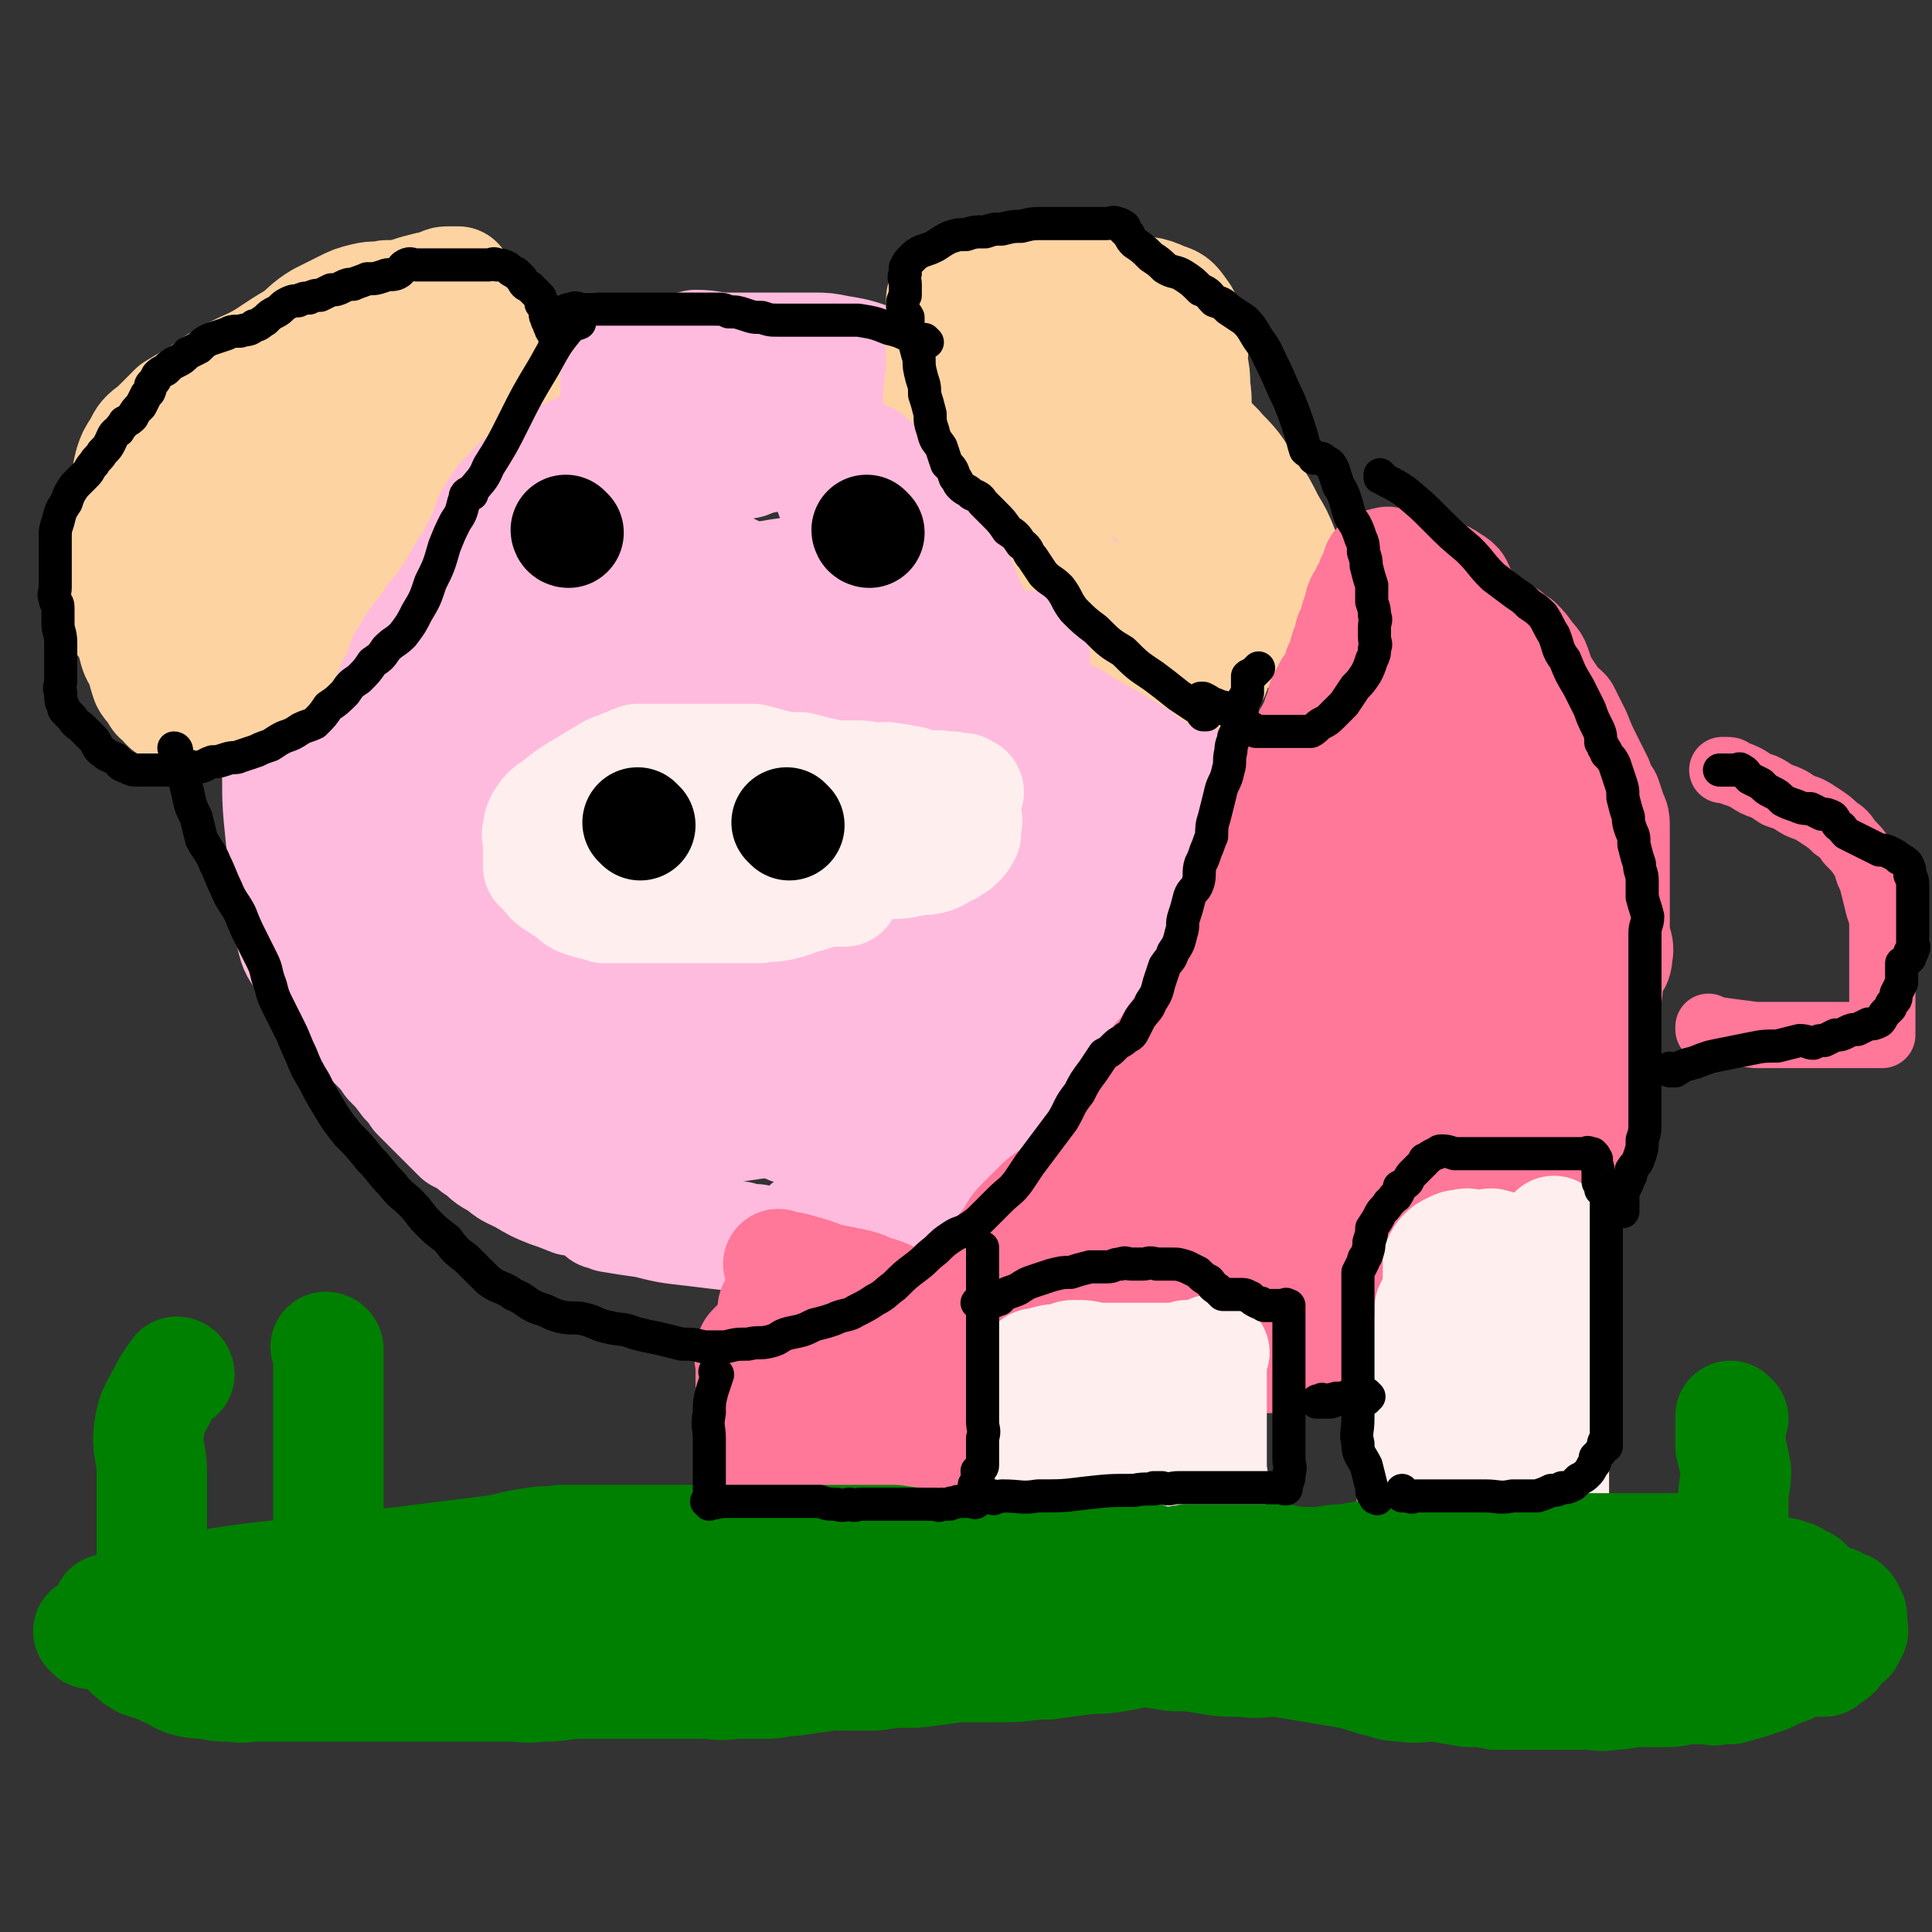
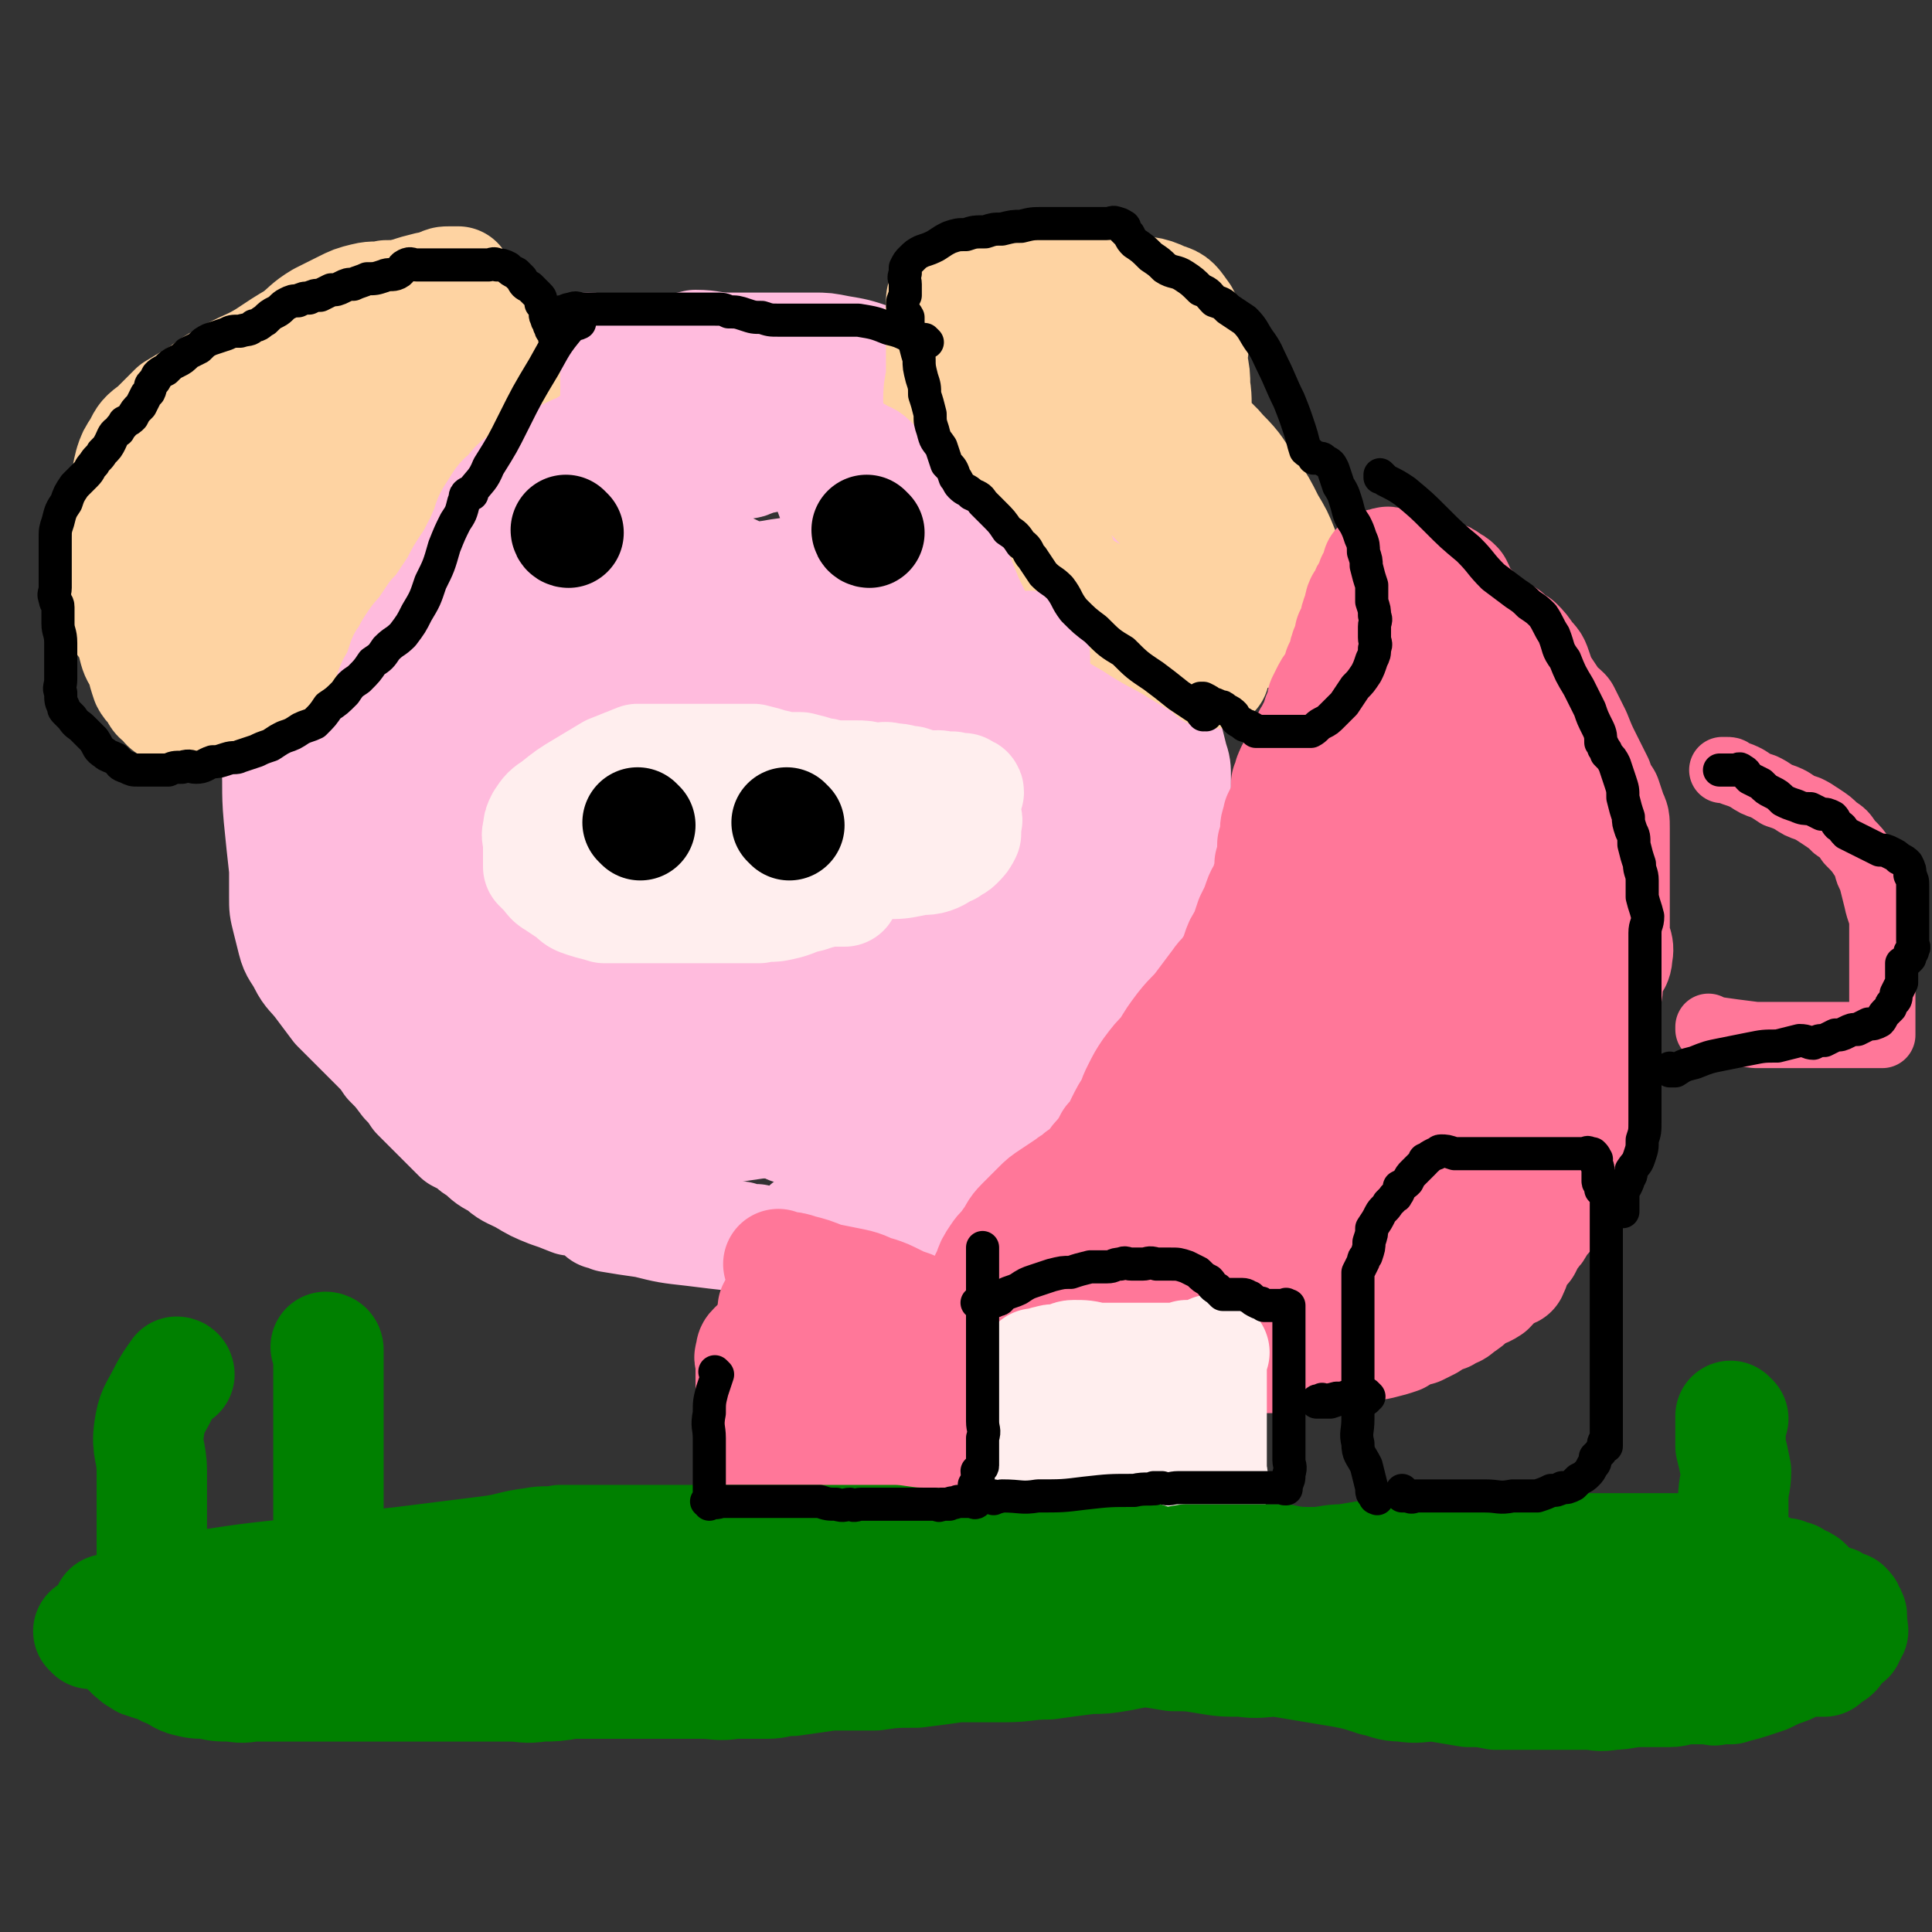
<svg xmlns="http://www.w3.org/2000/svg" viewBox="0 0 700 700" version="1.1">
  <rect x="0" y="0" width="700" height="700" fill="#333333" stroke="none" />
  <g fill="none" stroke="#FFBBDD" stroke-width="40" stroke-linecap="round" stroke-linejoin="round">
    <path d="M275,450c0,0 -1,-1 -1,-1 0,0 0,0 1,1 0,0 0,0 0,0 0,0 -1,-1 -1,-1 0,0 0,0 1,1 0,0 0,0 0,0 0,0 -1,-1 -1,-1 0,0 0,0 1,1 0,0 0,0 0,0 0,0 -1,-1 -1,-1 0,0 0,0 1,1 0,0 0,0 0,0 0,0 -1,-1 -1,-1 0,0 0,0 1,1 0,0 0,0 0,0 -1,0 -1,0 -1,0 -3,-1 -3,-1 -6,-2 -9,-1 -9,-1 -17,-2 -9,-1 -9,-1 -17,-3 -7,-1 -7,-1 -13,-2 -2,-1 -2,-1 -3,-1 -1,-1 -1,-1 -1,-1 -1,-1 -1,-1 -2,-2 -1,-1 -1,-1 -2,-1 -3,-1 -4,-1 -6,-1 -5,-2 -5,-2 -8,-3 -5,-2 -5,-2 -10,-5 -4,-2 -5,-2 -8,-5 -4,-2 -4,-2 -7,-5 -2,-1 -2,-1 -4,-3 -2,-1 -2,-1 -4,-2 -2,-2 -2,-2 -3,-3 -1,-1 -1,-1 -3,-3 -1,-1 -1,-1 -2,-2 -2,-2 -2,-2 -3,-3 -2,-2 -2,-2 -4,-4 -2,-3 -2,-3 -4,-5 -3,-4 -3,-4 -6,-7 -2,-3 -2,-3 -6,-7 -3,-3 -3,-3 -6,-6 -4,-4 -4,-4 -7,-7 -3,-4 -3,-4 -6,-8 -3,-4 -4,-4 -6,-8 -2,-4 -3,-4 -4,-8 -1,-4 -1,-4 -2,-8 -1,-4 -1,-4 -1,-8 0,-5 0,-5 0,-10 -1,-9 -1,-9 -2,-19 -1,-11 0,-11 -1,-22 -1,-9 -1,-9 -1,-18 -1,-7 0,-7 0,-13 0,-5 0,-5 0,-9 0,-3 -1,-3 0,-7 0,-4 1,-4 2,-8 1,-5 1,-5 3,-10 1,-5 1,-5 2,-10 2,-6 2,-6 5,-11 2,-5 2,-6 5,-11 2,-5 2,-5 6,-9 4,-4 5,-4 9,-7 6,-4 6,-4 11,-7 6,-3 6,-3 12,-5 5,-2 5,-2 10,-4 4,-2 4,-2 8,-4 4,-2 4,-2 8,-4 4,-2 4,-4 8,-5 6,-3 6,-2 13,-3 6,-1 6,-2 12,-3 5,0 6,1 11,1 5,0 5,0 10,0 5,0 5,0 9,0 5,-1 5,-1 9,-2 6,0 6,1 12,1 6,0 6,0 12,0 5,0 5,0 10,0 4,0 4,0 9,0 4,0 4,0 9,1 6,1 6,1 12,3 6,1 6,1 12,3 6,2 6,2 11,4 4,3 4,3 8,6 2,2 2,2 4,5 2,3 2,3 4,6 3,2 3,2 5,5 4,3 5,2 9,5 4,3 4,3 8,7 4,3 4,3 7,6 5,5 4,5 8,10 3,4 3,4 5,9 2,4 2,5 4,9 2,4 2,4 3,9 2,4 1,4 3,8 1,4 1,4 2,8 2,4 2,4 3,8 1,3 1,3 3,7 1,3 1,3 2,6 2,4 2,4 3,8 1,4 1,4 3,8 1,4 1,4 2,8 1,3 1,3 1,7 0,4 0,4 0,8 1,4 1,4 2,9 1,4 1,4 1,9 1,3 0,3 0,6 0,4 1,4 0,7 0,3 0,3 0,7 -1,4 -1,4 -2,9 -1,4 -1,4 -3,9 -1,5 -2,4 -4,9 -2,5 -2,5 -4,9 -2,4 -1,5 -4,8 -2,4 -3,3 -6,7 -2,3 -2,3 -5,6 -3,3 -3,4 -5,7 -3,3 -3,3 -6,7 -4,3 -4,3 -7,7 -3,4 -3,5 -7,8 -3,4 -4,3 -8,6 -4,2 -4,2 -8,5 -4,3 -4,3 -8,5 -1,1 -1,1 -2,2 -2,0 -2,0 -3,1 -1,0 -1,0 -2,1 -2,1 -3,1 -5,1 -2,1 -2,1 -5,2 -3,0 -3,1 -7,1 -3,0 -3,0 -7,0 -4,1 -4,1 -8,2 -4,0 -4,0 -8,1 -3,0 -3,0 -5,1 -2,0 -3,0 -5,1 -1,0 -1,0 -2,1 -1,0 -1,1 -1,1 0,1 0,1 0,2 0,0 0,0 0,0 0,0 0,0 0,0 -1,1 -1,0 -1,1 -1,0 -1,0 -2,1 " />
  </g>
  <g fill="none" stroke="#FED3A2" stroke-width="40" stroke-linecap="round" stroke-linejoin="round">
    <path d="M77,244c0,0 0,-1 -1,-1 0,0 1,0 1,1 0,0 0,0 0,0 0,0 0,-1 -1,-1 0,0 1,0 1,1 0,0 0,0 0,0 0,0 0,-1 -1,-1 0,0 1,0 1,1 0,0 0,0 0,0 0,0 0,-1 -1,-1 0,0 1,0 1,1 0,0 0,0 0,0 0,0 0,-1 -1,-1 0,0 1,0 1,1 0,0 0,0 0,0 0,0 0,-1 -1,-1 0,0 0,1 0,1 -2,-1 -2,-1 -3,-2 -4,-2 -4,-2 -8,-5 -4,-4 -4,-4 -8,-8 -3,-4 -4,-4 -6,-9 -3,-6 -2,-6 -4,-12 -1,-6 -1,-6 -1,-12 -1,-5 0,-5 0,-11 0,-4 0,-4 0,-8 0,-5 0,-5 1,-9 1,-3 1,-3 3,-6 2,-4 2,-4 6,-7 3,-3 3,-3 7,-7 5,-3 5,-3 10,-6 5,-4 6,-4 11,-7 6,-3 7,-3 12,-6 6,-4 6,-4 11,-7 4,-3 4,-4 9,-7 4,-2 4,-2 8,-4 4,-2 4,-2 8,-3 4,-1 4,0 8,-1 4,0 4,0 8,-1 3,-1 3,-1 7,-2 2,0 2,0 4,-1 2,-1 2,-1 4,-1 1,0 2,0 3,0 0,0 -1,0 -1,0 0,0 0,0 0,0 0,1 0,1 1,1 1,1 1,1 2,2 1,2 1,2 3,3 2,1 2,1 4,3 1,1 1,1 2,2 1,2 1,2 3,3 1,1 2,1 2,3 1,1 1,1 1,3 0,2 0,2 0,5 0,3 0,3 0,7 0,4 0,4 0,8 -1,4 0,4 -1,9 -1,5 -1,5 -3,9 -1,5 -1,5 -3,9 -2,4 -2,3 -5,7 -3,3 -3,3 -6,5 -3,2 -3,2 -7,4 -3,1 -3,1 -7,3 -5,2 -5,2 -9,4 -5,2 -5,2 -10,4 -5,3 -5,3 -9,6 -4,2 -3,2 -7,5 -2,2 -2,2 -5,4 -2,1 -2,1 -5,3 -3,1 -3,1 -5,2 -4,2 -4,2 -7,3 -4,1 -4,1 -7,2 -3,0 -3,0 -7,1 -1,0 -1,1 -2,1 -2,1 -2,1 -3,1 0,0 0,0 0,0 0,0 0,0 0,0 0,0 -1,0 -1,-1 0,-1 1,-1 1,-2 2,-7 2,-7 5,-13 8,-13 8,-14 17,-25 13,-16 12,-16 26,-31 12,-12 13,-11 26,-22 9,-8 9,-8 18,-15 4,-2 6,-3 8,-3 1,0 -1,2 -1,3 -1,1 -1,1 -1,2 -1,2 0,2 0,5 0,1 0,1 0,3 0,1 0,1 0,2 0,1 0,1 0,2 0,2 1,3 0,4 -6,9 -7,9 -14,17 -11,11 -11,11 -21,22 -12,13 -11,14 -25,26 -12,10 -12,10 -26,18 -11,7 -11,7 -23,10 -7,3 -9,3 -16,2 -4,-1 -4,-3 -6,-7 -1,-4 -1,-4 0,-9 1,-6 1,-6 4,-12 6,-8 7,-8 14,-15 8,-8 8,-8 17,-15 9,-7 10,-7 19,-14 11,-7 11,-8 22,-15 9,-6 9,-7 19,-12 7,-4 7,-5 15,-7 3,-1 4,-1 7,0 2,0 3,1 3,2 1,2 0,2 0,4 0,1 0,1 0,1 0,2 0,2 0,3 0,2 0,2 0,4 0,3 0,3 0,6 -1,4 -2,4 -4,8 -2,5 -2,6 -5,11 -9,12 -10,12 -20,24 -10,11 -10,12 -21,22 -9,10 -9,10 -19,18 -6,5 -7,4 -13,8 -4,2 -4,2 -8,3 -1,0 -2,0 -2,0 0,0 0,0 1,0 0,0 0,0 0,0 0,-2 -1,-2 0,-3 1,-6 1,-6 4,-11 4,-10 5,-10 10,-19 7,-14 6,-14 15,-27 8,-13 8,-13 18,-25 8,-9 9,-9 18,-18 8,-6 8,-7 18,-11 5,-3 5,-1 11,-2 3,0 3,0 6,0 1,0 1,-1 1,0 0,1 -1,1 -1,3 0,0 0,0 0,0 0,0 -1,-1 -1,-1 0,1 1,1 1,2 0,2 0,2 0,4 0,2 0,2 0,4 0,3 -1,3 -1,7 -1,3 -1,3 -1,7 -1,4 -1,4 -2,8 -1,6 -1,6 -3,11 -1,5 -1,5 -3,10 -3,6 -4,6 -7,11 -4,5 -4,5 -8,10 -3,4 -3,4 -8,8 -3,4 -4,3 -8,7 -3,2 -2,3 -5,6 -3,2 -3,2 -5,5 -3,2 -2,3 -4,5 -2,3 -2,3 -4,6 -2,2 -2,2 -4,5 -3,3 -3,3 -6,5 -2,2 -2,2 -5,4 -3,2 -3,2 -5,4 -3,2 -3,2 -6,4 -2,1 -2,1 -4,1 -2,1 -2,1 -4,1 -2,0 -2,0 -4,0 -2,0 -2,0 -4,0 -2,0 -2,0 -4,0 -2,0 -2,0 -4,0 -2,-1 -2,-1 -3,-3 -2,-1 -2,-1 -3,-3 -1,-2 -2,-2 -3,-4 -1,-3 -1,-3 -2,-7 -2,-3 -2,-3 -3,-7 -1,-4 -1,-4 -1,-8 -1,-4 -1,-4 -2,-8 0,-3 -1,-3 -1,-6 0,-4 0,-4 0,-7 0,-4 0,-4 0,-9 0,-5 0,-5 1,-10 1,-6 1,-6 4,-11 3,-6 4,-5 8,-10 4,-5 4,-6 9,-10 5,-5 5,-4 10,-8 5,-4 5,-4 10,-7 4,-2 4,-2 9,-4 4,-2 4,-2 8,-4 3,-2 3,-2 6,-4 3,-2 3,-2 7,-4 3,-2 3,-2 8,-4 3,-2 3,-2 8,-3 3,-2 3,-2 7,-3 4,-1 4,-1 8,-1 3,-1 3,-1 6,-2 1,0 1,0 3,-1 1,-1 1,-1 2,-1 1,-1 1,-1 1,-1 1,0 1,0 1,0 0,-1 0,-1 1,-1 1,-1 1,0 1,0 1,0 1,0 2,0 0,0 0,0 0,0 " />
    <path d="M440,244c0,0 -1,-1 -1,-1 0,0 0,0 0,1 0,0 0,0 0,0 1,0 0,-1 0,-1 0,0 0,0 0,1 0,0 0,0 0,0 1,0 0,-1 0,-1 0,0 0,0 0,1 0,0 0,0 0,0 1,0 0,0 0,-1 -1,-1 -1,-1 -2,-1 -5,-3 -5,-3 -10,-6 -8,-5 -8,-4 -17,-10 -7,-4 -7,-4 -14,-9 -4,-4 -5,-3 -9,-8 -2,-3 -1,-4 -3,-8 -2,-4 -2,-4 -4,-8 -2,-4 -2,-5 -5,-9 -4,-5 -5,-4 -10,-8 -4,-4 -5,-3 -9,-8 -4,-3 -4,-3 -8,-8 -3,-3 -3,-3 -5,-7 -2,-3 -2,-3 -3,-8 0,-3 0,-4 1,-8 0,-4 0,-4 0,-7 0,-1 0,-1 0,-2 0,-2 0,-2 0,-4 0,-2 0,-2 0,-3 0,-2 0,-2 0,-4 0,-2 -1,-2 0,-4 0,-2 0,-2 0,-4 0,-1 0,-1 1,-1 0,-1 0,-1 1,-2 2,0 2,0 4,-1 3,-1 3,-2 7,-2 7,-1 7,0 14,0 11,0 11,0 21,1 9,0 9,0 19,1 7,1 8,0 14,3 4,1 4,2 7,6 2,4 3,4 3,8 1,4 0,5 0,9 1,5 1,5 1,9 1,6 0,6 1,11 1,6 2,6 3,12 1,6 1,6 3,11 1,5 1,4 2,9 2,4 2,4 3,8 1,5 0,5 1,10 1,5 1,5 1,10 1,4 0,4 0,8 0,3 0,3 0,5 0,1 0,1 0,2 0,0 0,0 0,0 0,0 0,0 -1,0 -2,0 -2,0 -4,1 -3,0 -3,1 -6,1 -10,-1 -10,-1 -19,-4 -11,-4 -11,-4 -22,-10 -11,-6 -11,-7 -21,-15 -9,-6 -9,-7 -16,-14 -6,-6 -6,-6 -11,-13 -3,-4 -4,-4 -6,-8 0,-1 1,-1 2,-3 0,-3 0,-3 0,-6 0,-5 0,-5 0,-10 0,-7 -1,-7 0,-13 0,-6 0,-6 1,-11 1,-3 1,-4 3,-6 1,-2 2,-2 4,-3 2,0 2,0 3,0 0,0 0,0 0,0 2,0 2,0 3,0 5,0 5,0 9,1 5,1 6,0 10,2 10,5 10,5 18,12 13,12 12,13 23,27 10,13 11,13 20,27 7,11 7,11 13,23 3,7 3,7 6,15 1,3 2,3 3,7 0,2 0,3 -1,3 0,1 0,-1 0,-1 0,0 0,0 0,0 1,0 0,0 0,-1 0,0 0,0 -1,-1 -1,-2 -1,-2 -2,-4 -7,-9 -7,-9 -15,-17 -15,-18 -16,-17 -32,-35 -14,-16 -14,-16 -28,-32 -10,-12 -10,-12 -20,-25 -2,-4 -2,-5 -4,-9 -1,-2 0,-4 -1,-4 0,0 0,3 0,4 0,0 0,-1 0,-1 4,-1 4,0 8,0 4,0 5,-2 9,0 8,3 8,4 15,10 10,7 11,7 20,15 12,11 12,11 23,23 9,11 8,11 16,23 5,9 5,9 10,19 2,6 3,7 4,13 1,2 -1,2 -2,4 0,0 0,0 0,1 0,0 0,0 0,0 1,0 0,-1 0,-1 0,0 -1,1 -1,1 0,0 0,0 0,0 0,0 0,0 0,0 0,-1 0,-1 -1,-1 0,-1 0,-1 -1,-2 -6,-6 -6,-6 -12,-12 -10,-10 -10,-10 -20,-20 -10,-12 -11,-11 -20,-23 -3,-5 -2,-6 -4,-12 0,0 0,0 0,-1 0,0 0,0 0,0 1,0 1,0 2,0 2,0 2,0 4,0 2,0 3,-1 5,0 6,2 5,3 11,7 5,4 5,4 10,7 6,5 7,4 12,10 6,6 5,6 10,13 4,6 4,6 7,12 3,5 3,5 5,10 1,3 1,3 1,7 0,2 0,2 0,4 0,2 0,2 0,4 0,1 0,1 0,2 0,0 0,0 0,1 0,0 0,0 0,0 0,0 0,0 0,0 1,0 0,-1 0,-1 0,0 0,0 0,1 0,0 0,0 0,0 1,0 0,-1 0,-1 0,0 0,0 0,1 0,0 0,0 0,0 " />
  </g>
  <g fill="none" stroke="#FF7799" stroke-width="40" stroke-linecap="round" stroke-linejoin="round">
    <path d="M283,459c0,0 -1,-1 -1,-1 0,0 0,0 1,1 0,0 0,0 0,0 0,0 -1,-1 -1,-1 0,0 0,0 1,1 0,0 0,0 0,0 0,0 -1,-1 -1,-1 0,0 0,0 1,1 0,0 0,0 0,0 0,0 -1,-1 -1,-1 0,0 0,0 1,1 0,0 0,0 0,0 0,0 0,-1 1,0 3,0 3,0 6,1 4,1 4,1 9,3 5,1 5,1 10,2 5,1 5,2 9,3 3,1 3,1 7,3 2,1 2,1 5,2 2,2 2,2 5,3 2,1 2,1 4,3 2,1 2,1 4,2 2,2 1,2 4,3 1,1 1,1 4,2 1,0 2,0 4,0 2,0 2,-1 4,0 2,0 2,0 4,1 4,0 4,0 7,1 5,1 4,2 9,3 5,1 5,0 9,1 5,0 5,0 10,0 4,0 4,0 9,0 4,0 4,0 8,0 4,0 4,0 8,0 3,0 3,0 7,0 3,0 3,0 6,0 4,0 4,0 7,0 4,0 4,0 8,0 5,0 5,0 9,0 4,0 4,0 8,0 4,-1 4,-1 8,-1 4,-1 4,0 8,-1 4,-1 4,-2 8,-3 4,-1 4,1 8,0 4,-1 4,-1 7,-2 3,-2 3,-2 7,-3 2,-1 2,-1 4,-2 3,-2 3,-2 6,-3 3,-2 3,-1 5,-3 3,-2 3,-2 5,-4 3,-2 3,-1 6,-3 2,-2 2,-3 4,-4 2,-2 2,-1 4,-2 1,-2 1,-3 2,-5 1,-2 1,-2 3,-4 1,-2 1,-2 2,-4 2,-2 2,-2 3,-4 1,-2 2,-2 3,-4 1,-3 1,-3 2,-5 2,-4 3,-3 5,-7 2,-3 1,-3 3,-7 1,-3 1,-3 2,-6 1,-2 2,-2 3,-4 1,-2 1,-2 1,-4 1,-2 1,-2 2,-4 1,-3 0,-3 1,-7 1,-3 1,-3 1,-6 1,-3 0,-3 0,-5 0,-3 0,-3 0,-6 0,-2 0,-2 0,-5 0,-3 0,-3 0,-5 0,-4 1,-4 1,-8 1,-4 0,-4 1,-8 1,-4 3,-3 3,-7 1,-4 -1,-4 -1,-8 0,-4 0,-4 0,-8 0,-4 0,-4 0,-7 0,-3 0,-3 0,-6 0,-2 0,-2 0,-5 0,-2 0,-2 0,-4 0,-2 0,-2 0,-4 0,-2 0,-2 0,-4 0,-3 0,-3 -1,-5 -1,-3 -1,-3 -2,-6 -2,-3 -2,-3 -3,-6 -2,-4 -2,-4 -4,-8 -2,-4 -2,-4 -4,-9 -2,-4 -2,-4 -4,-8 -2,-2 -3,-2 -4,-4 -2,-3 -2,-3 -4,-6 -1,-2 -1,-2 -2,-5 -1,-3 -1,-3 -3,-5 -2,-3 -2,-3 -4,-5 -2,-1 -2,-1 -4,-3 -2,-1 -2,-1 -4,-2 0,0 0,0 -1,0 -1,-1 -1,-1 -2,-1 -1,-1 -1,-1 -1,-2 -2,-1 -2,-1 -3,-2 -1,-1 -1,-1 -2,-3 -1,-1 -2,-1 -3,-2 0,-1 0,-2 -1,-3 0,-1 0,-1 -1,-3 -1,-1 -1,-1 -3,-2 -1,-1 -1,-1 -2,-1 -2,-1 -2,-1 -3,-1 -1,-1 -1,-1 -3,-2 -1,0 -1,0 -2,-1 0,-1 0,-1 -1,-1 0,-1 -1,0 -1,0 -1,0 -1,0 -2,0 0,0 0,0 -1,0 -1,0 -1,0 -3,0 -1,0 -1,0 -2,0 -2,0 -2,-1 -3,0 -1,0 -2,0 -3,1 0,1 0,1 0,2 -1,2 -1,2 -2,3 0,1 0,1 -1,3 -1,1 -1,1 -1,2 -1,2 -1,2 -2,3 -1,2 0,2 -1,4 -1,2 -1,2 -1,4 -1,2 -1,2 -2,4 0,2 0,2 -1,4 -1,2 -1,2 -1,4 -1,2 -1,2 -2,4 0,2 0,2 -1,4 -1,2 -2,2 -3,4 -1,2 -1,2 -2,4 0,2 0,2 -1,4 -1,2 -1,2 -1,4 -1,1 -1,1 -2,3 0,1 -1,1 -1,2 0,2 0,2 0,3 -1,2 -1,1 -2,3 0,1 0,1 -1,2 -1,1 -1,1 -1,1 -1,1 0,1 -1,2 0,1 -1,0 -1,1 -1,1 0,1 -1,2 0,1 0,1 -1,3 0,2 1,2 0,4 0,2 -1,2 -1,4 -1,2 -1,2 -2,4 0,2 -1,2 -1,5 0,3 0,3 -1,5 0,4 0,4 -1,7 0,3 0,3 -1,6 -1,4 -2,4 -3,7 -1,3 -1,3 -3,7 -1,3 -1,3 -2,6 -2,3 -2,3 -3,6 -1,3 -1,3 -3,6 -1,2 -2,2 -4,5 -3,4 -3,4 -6,8 -3,4 -3,3 -7,8 -3,4 -3,4 -6,9 -3,3 -3,3 -6,7 -2,3 -2,3 -4,7 -1,2 -1,2 -2,5 -2,3 -2,3 -4,7 -1,3 -1,3 -4,6 -1,2 -1,2 -3,5 -2,2 -2,2 -4,5 -2,2 -2,2 -4,3 -2,2 -3,2 -4,3 -3,2 -3,2 -6,4 -3,2 -3,2 -5,4 -3,3 -3,3 -6,6 -3,3 -2,3 -5,7 -2,3 -2,2 -4,5 -2,3 -2,3 -3,6 0,1 0,1 -1,2 0,0 0,0 0,0 0,1 0,1 0,2 0,0 1,-1 0,0 0,0 0,0 -1,1 0,1 0,1 0,2 0,0 0,0 0,0 0,0 0,0 0,0 1,0 0,-1 0,-1 0,0 0,0 0,1 0,0 0,0 0,0 1,0 0,-1 0,-1 0,0 0,0 0,1 1,0 1,0 1,0 2,0 2,0 4,0 3,0 3,0 5,0 5,-1 5,-1 10,-2 5,-2 5,-2 9,-5 6,-4 6,-4 10,-8 6,-6 6,-7 11,-14 4,-5 4,-5 9,-11 4,-6 5,-6 9,-12 4,-5 3,-6 7,-12 3,-5 3,-5 7,-10 2,-5 2,-6 4,-10 4,-6 4,-6 8,-11 3,-6 3,-6 6,-12 4,-6 4,-6 7,-12 3,-6 3,-6 7,-12 3,-6 3,-6 6,-12 3,-5 4,-5 7,-10 2,-4 2,-4 4,-8 2,-4 2,-5 4,-8 2,-4 2,-4 4,-7 2,-3 2,-3 4,-6 2,-3 2,-3 4,-6 2,-3 2,-3 4,-7 2,-4 2,-4 4,-8 2,-5 1,-5 3,-10 1,-4 1,-4 2,-9 1,-3 0,-3 1,-6 1,-2 0,-2 1,-4 1,0 1,-1 2,-1 0,0 0,0 -1,1 0,0 0,0 0,0 1,0 0,0 0,-1 0,0 1,0 1,-1 1,-1 0,-1 0,-3 1,-1 1,-1 2,-2 0,0 0,0 0,0 1,0 1,0 1,0 1,0 1,0 2,0 0,0 0,0 0,0 0,0 0,0 0,0 1,0 1,0 2,0 0,0 -1,0 -1,0 0,0 0,0 0,0 1,0 0,-1 0,-1 0,1 0,2 0,4 0,8 0,8 0,16 0,13 1,13 0,26 -1,16 -1,16 -3,32 -2,13 -2,13 -6,26 -3,10 -3,11 -8,19 -4,5 -5,4 -10,7 -5,4 -6,4 -11,7 -5,4 -5,4 -10,8 -5,5 -4,5 -8,11 -4,5 -4,5 -8,10 -4,6 -4,6 -8,11 -5,6 -4,6 -9,12 -5,6 -5,6 -10,12 -5,5 -5,5 -10,9 -5,4 -6,4 -10,8 -5,4 -5,4 -10,9 -4,4 -4,4 -8,9 -3,4 -2,5 -5,10 -2,2 -2,2 -4,5 0,2 0,2 -1,3 0,0 0,0 0,0 0,0 0,0 0,0 1,0 0,-1 0,-1 0,0 0,0 0,1 0,0 0,0 0,0 1,0 0,-1 0,-1 0,0 0,0 0,1 0,0 0,0 0,0 1,0 0,-1 0,-1 1,-1 1,-1 3,-2 3,-2 3,-2 6,-5 7,-5 8,-5 15,-10 14,-10 14,-10 27,-21 12,-10 13,-10 24,-20 10,-10 11,-9 19,-19 7,-8 6,-8 11,-17 4,-6 4,-7 7,-13 3,-5 3,-5 6,-10 1,-2 0,-2 2,-5 1,-3 1,-3 2,-5 2,-4 1,-4 3,-8 2,-6 2,-5 4,-11 2,-4 2,-4 3,-9 2,-4 2,-4 3,-8 1,-4 1,-4 3,-8 1,-4 1,-4 2,-8 2,-4 1,-4 3,-8 1,-4 1,-4 3,-7 1,-3 1,-3 2,-6 0,0 0,0 0,0 1,-1 1,-1 1,-2 1,-1 1,-1 1,-1 1,-1 1,-1 2,-2 0,0 -1,0 -1,0 0,-1 0,-1 0,-2 0,-2 0,-2 0,-3 0,-1 0,-1 0,-1 0,-1 0,-1 0,-1 0,0 0,0 0,0 0,0 0,0 0,0 1,0 0,-1 0,-1 0,0 1,0 2,1 0,0 -1,0 -1,0 1,0 1,0 1,1 1,1 1,1 1,2 2,4 3,4 3,7 3,14 2,14 4,28 2,15 2,15 4,29 1,12 2,12 2,25 0,7 0,7 -1,14 0,5 0,5 0,11 0,3 0,3 0,7 0,4 1,4 0,7 0,4 0,4 -1,8 -1,3 0,3 -1,6 -1,1 -1,1 -2,3 0,1 0,1 -1,2 -1,2 -2,2 -3,4 -1,3 -1,4 -3,7 -1,4 -1,4 -2,8 -2,4 -2,4 -4,8 -3,5 -2,5 -5,10 -3,4 -2,4 -6,8 -2,3 -3,3 -6,6 -4,3 -4,3 -8,4 -4,2 -4,2 -9,3 -5,1 -5,1 -9,1 -6,0 -6,0 -13,1 -6,0 -6,0 -12,1 -5,0 -5,1 -10,1 -5,0 -5,0 -10,1 -4,0 -4,0 -9,1 -3,0 -3,0 -6,0 -2,0 -2,0 -4,0 -1,0 -1,0 -2,0 0,0 0,0 0,0 0,0 0,0 0,0 1,0 0,-1 0,-1 0,0 0,0 0,1 0,0 0,0 0,0 1,-1 1,-1 1,-2 3,-3 3,-3 6,-7 11,-11 11,-11 22,-21 14,-13 14,-13 27,-26 14,-13 14,-13 27,-27 8,-9 8,-10 16,-20 5,-7 5,-7 9,-14 2,-4 1,-5 3,-9 1,-2 1,-2 2,-3 1,-1 1,-1 1,-1 1,-1 1,-1 2,-2 0,0 -1,0 -1,1 0,0 0,0 0,0 1,0 0,-1 0,-1 0,0 0,0 0,1 0,0 0,0 0,0 1,0 0,-1 0,-1 0,0 0,1 0,2 0,5 0,6 -1,11 -2,12 -1,12 -4,23 -4,16 -5,16 -11,31 -5,13 -5,13 -11,25 -6,9 -5,10 -12,17 -5,4 -6,3 -12,6 -4,1 -4,1 -9,3 -4,1 -4,0 -8,1 -2,0 -2,1 -3,1 0,0 -1,0 -1,1 0,0 0,0 0,1 0,0 0,0 0,1 0,0 0,0 0,0 1,0 0,-1 0,-1 0,0 0,0 0,1 0,0 0,0 0,0 1,0 1,0 2,0 1,-2 1,-2 2,-4 2,-5 2,-5 4,-9 6,-9 6,-9 13,-17 8,-10 8,-10 17,-19 6,-8 6,-8 13,-16 3,-4 5,-6 7,-8 1,0 -1,1 -2,3 0,0 0,0 0,0 1,0 0,-1 0,-1 0,0 0,0 0,1 0,0 0,0 0,0 1,0 1,0 2,0 0,0 0,0 1,0 1,0 1,0 1,0 0,0 0,0 0,0 0,0 0,0 0,0 0,1 0,1 0,3 0,2 0,2 0,5 0,4 0,4 0,8 -1,5 -2,5 -3,9 -1,6 0,6 -2,11 -2,4 -2,4 -5,8 -1,3 -1,3 -4,5 -1,2 -1,2 -2,3 0,0 0,0 0,1 0,0 0,0 0,0 1,0 0,0 0,-1 -1,-2 0,-2 -1,-5 -2,-7 -2,-7 -4,-15 -5,-14 -5,-14 -10,-28 -5,-16 -5,-16 -10,-32 -3,-11 -3,-11 -7,-22 -2,-6 -3,-8 -4,-11 -1,-1 0,1 0,2 0,0 0,0 0,0 1,0 0,-1 0,-1 0,2 1,5 2,7 0,0 0,-2 0,-2 1,-1 2,0 3,0 1,0 1,0 2,0 2,-2 1,-3 3,-5 2,-2 2,-2 4,-4 2,-2 2,-2 4,-4 1,-1 1,-1 2,-2 0,0 0,0 0,0 " />
    <path d="M352,494c0,0 -1,-1 -1,-1 0,0 0,0 0,1 0,0 0,0 0,0 1,0 0,-1 0,-1 0,0 0,0 0,1 0,0 0,0 0,0 1,0 0,-1 0,-1 0,0 0,0 0,1 0,0 0,0 0,0 1,0 0,-1 0,-1 0,0 0,0 0,1 0,0 0,0 0,0 1,0 0,-1 0,-1 0,0 0,0 0,1 0,0 0,0 0,0 1,0 0,-1 0,-1 -2,2 -2,3 -3,5 -2,6 -2,6 -4,11 -2,8 -3,8 -5,15 -2,5 -2,5 -3,9 0,1 0,1 0,1 0,0 0,0 0,0 -1,0 -2,0 -2,0 -1,1 -1,2 -2,3 -1,2 -1,2 -2,4 -2,2 -2,2 -3,4 -1,2 -1,2 -3,4 0,0 1,0 1,-1 -1,0 -1,0 -2,0 -1,0 -1,0 -3,0 -1,1 -1,1 -2,2 -2,0 -2,0 -3,0 -2,1 -2,0 -4,0 -2,0 -2,0 -4,0 -2,0 -2,0 -4,0 -2,0 -2,0 -4,0 -2,0 -2,0 -4,0 -2,0 -2,0 -4,0 -2,0 -2,1 -4,0 -2,0 -2,0 -4,-1 -2,-1 -2,-2 -3,-4 -2,-1 -2,-1 -3,-4 -1,-1 -1,-2 -2,-4 0,-2 -1,-2 -1,-4 -1,-3 0,-3 0,-6 -1,-2 -1,-2 -2,-5 0,-3 0,-3 0,-7 -1,-3 0,-3 0,-7 0,-3 0,-3 0,-6 0,-2 0,-2 0,-4 0,-2 0,-2 0,-4 0,-2 -1,-2 0,-3 0,-2 0,-2 1,-3 1,-1 1,-1 3,-2 1,-2 1,-2 2,-3 1,-1 0,-1 1,-3 0,-1 0,-1 1,-2 0,-1 -1,-1 0,-2 0,-1 0,0 1,-1 0,0 0,0 0,0 0,0 0,0 0,0 0,0 -1,-1 -1,-1 0,0 0,0 1,1 0,0 0,0 0,0 0,0 -1,-1 -1,-1 0,1 1,1 2,2 1,4 1,4 1,7 1,9 1,9 1,18 1,10 1,10 2,20 0,9 0,9 1,17 0,4 0,4 1,8 1,1 1,1 2,2 0,0 0,0 0,0 0,1 0,0 0,0 0,0 0,0 1,0 0,0 0,0 0,0 0,0 0,0 1,0 1,0 1,0 2,0 2,0 2,0 3,0 1,0 2,1 3,0 1,-1 1,-2 2,-4 2,-3 2,-3 3,-5 2,-4 2,-4 3,-9 1,-9 1,-9 2,-18 2,-8 1,-8 3,-16 1,-5 2,-5 3,-9 0,-1 -1,-1 -1,-1 0,0 0,0 0,0 0,0 -1,-1 -1,-1 0,0 0,0 1,1 0,0 0,0 0,0 0,0 -1,-1 -1,-1 0,0 0,0 1,1 0,0 0,0 0,0 0,0 -1,-1 -1,-1 0,1 0,2 1,3 0,3 0,3 0,7 0,4 0,4 0,9 -1,7 -1,7 -1,13 -1,6 0,6 -2,11 -1,4 0,4 -2,7 -1,2 -2,1 -3,1 -1,1 -2,1 -3,0 0,0 0,-1 1,-1 0,0 0,0 0,0 0,0 0,0 0,0 0,0 0,0 0,-1 0,-2 -1,-2 0,-3 0,-3 0,-3 1,-5 1,-4 1,-4 3,-7 1,-4 1,-4 3,-8 1,-2 1,-2 3,-4 " />
  </g>
  <g fill="none" stroke="#FFEEEE" stroke-width="40" stroke-linecap="round" stroke-linejoin="round">
-     <path d="M564,447c0,0 -1,-1 -1,-1 0,0 0,0 0,1 0,0 0,0 0,0 1,0 0,-1 0,-1 0,0 0,0 0,1 0,0 0,0 0,0 1,0 0,-1 0,-1 0,0 0,0 0,1 0,0 0,0 0,0 1,0 0,-1 0,-1 0,0 0,1 0,2 0,4 0,4 0,9 0,6 0,6 0,12 0,6 0,6 0,13 0,6 0,6 0,12 0,4 0,4 0,9 0,2 0,2 0,5 0,2 0,2 0,4 0,2 0,2 0,4 0,2 0,2 0,5 0,3 0,3 0,5 0,3 0,3 0,6 0,2 0,2 0,5 0,2 0,2 0,4 0,2 -1,1 -1,4 0,1 1,2 0,3 0,2 0,2 -1,2 0,1 0,1 -1,1 -1,2 0,2 -1,3 -1,2 -2,1 -3,3 -1,1 -1,1 -3,2 -1,2 -1,2 -2,3 -2,1 -2,1 -3,2 -1,1 -1,1 -3,1 -1,1 -1,0 -2,0 -2,0 -2,0 -4,0 -2,0 -2,0 -4,0 -2,0 -2,0 -5,0 -2,0 -2,0 -5,0 -2,0 -2,1 -4,0 -2,0 -2,0 -4,-1 -1,-1 -1,-1 -1,-3 -1,-2 -1,-2 -2,-3 0,-3 0,-3 -1,-6 -1,-3 -1,-3 -1,-7 -1,-3 0,-3 -1,-7 0,-4 -1,-4 -1,-8 0,-3 0,-3 0,-7 0,-3 0,-3 0,-6 0,-3 0,-3 0,-6 0,-1 0,-1 0,-3 1,-2 1,-2 1,-4 1,-2 1,-2 2,-3 0,-1 0,-1 1,-2 0,-2 0,-2 0,-3 1,-1 1,-1 2,-2 0,0 -1,0 -1,-1 0,0 0,0 0,0 0,0 0,0 0,0 1,0 0,-1 0,-1 0,0 0,0 0,1 0,0 0,0 0,0 1,0 0,-1 0,-1 0,0 1,0 1,1 1,0 0,0 0,1 0,0 0,0 0,1 1,3 1,3 1,5 1,3 0,3 0,5 0,4 0,4 0,7 1,4 1,4 1,9 1,4 1,4 1,8 1,4 0,4 0,7 1,3 1,3 2,6 1,3 1,3 1,5 1,2 1,2 2,4 0,2 0,2 1,3 1,1 1,1 1,2 1,0 1,0 2,-1 0,0 0,0 0,0 0,0 0,0 0,0 0,0 0,0 0,0 1,1 0,0 0,0 0,0 1,1 1,0 1,0 0,0 0,-1 1,-2 2,-2 2,-4 1,-3 0,-3 0,-6 0,-4 0,-4 0,-7 0,-4 0,-4 0,-9 0,-3 0,-3 0,-6 0,-3 0,-3 0,-5 0,-2 0,-2 0,-3 0,-1 0,-2 0,-3 1,-1 1,0 2,-1 0,-1 -1,-1 -1,-1 0,-2 0,-2 0,-3 0,-1 0,-1 0,-2 0,-2 0,-2 0,-3 0,-1 0,-1 0,-3 0,0 0,0 0,-1 0,-1 0,-1 0,-1 0,-1 0,-1 0,-3 0,-1 0,-1 0,-2 0,-3 0,-3 0,-5 1,-2 1,-2 1,-4 1,-2 0,-2 0,-4 1,-2 1,-2 2,-4 0,-1 0,-1 0,-3 1,-1 1,-1 2,-2 0,-1 0,-1 1,-2 1,-1 1,-1 1,-2 1,0 0,0 0,-1 1,-1 1,-1 1,-2 1,-1 1,-1 1,-3 1,-1 0,-1 0,-2 0,-2 1,-2 1,-3 0,-1 0,-1 0,-2 0,0 0,-1 0,-1 0,0 0,0 0,1 0,0 0,0 0,0 1,0 0,-1 0,-1 0,0 0,0 0,1 0,0 0,0 0,0 1,0 0,0 0,-1 0,0 0,0 0,0 0,0 0,0 -1,0 -1,-1 -1,0 -3,0 -2,0 -2,0 -4,0 -2,0 -2,-1 -4,0 -2,0 -2,0 -4,1 -2,1 -2,1 -3,2 -1,1 -1,1 -2,3 0,1 0,1 0,2 0,2 0,2 0,3 0,1 0,1 0,3 0,1 1,1 0,2 0,2 -1,2 -1,3 -1,2 -1,2 -2,4 0,2 0,2 0,4 0,2 0,2 -1,5 0,3 0,3 0,6 0,2 0,2 0,5 0,3 0,3 0,5 0,3 0,3 0,5 0,3 0,3 0,6 0,2 0,2 0,5 0,3 0,3 0,5 0,3 0,3 0,6 0,2 0,2 0,3 0,2 0,2 0,4 0,2 0,2 0,4 0,1 0,1 0,2 0,2 0,2 0,3 0,2 0,2 0,3 0,1 0,1 0,2 0,2 0,2 0,3 0,1 0,1 0,2 0,0 0,0 0,-1 -1,0 -1,0 -1,0 0,0 0,0 0,0 1,1 0,0 0,0 0,0 0,0 0,0 0,0 0,0 0,0 1,1 0,0 0,0 " />
    <path d="M440,490c0,0 -1,-1 -1,-1 0,0 0,0 0,1 0,0 0,0 0,0 1,0 0,-1 0,-1 0,0 0,0 0,1 0,0 0,0 0,0 1,0 0,-1 0,-1 0,0 0,0 0,1 0,0 0,0 0,0 1,0 0,-1 0,-1 0,0 0,0 0,1 0,0 0,0 0,0 1,0 0,-1 0,-1 0,0 0,0 0,1 0,0 0,0 0,0 0,1 0,1 0,3 0,3 0,3 0,7 0,5 0,5 0,11 0,5 0,5 0,11 0,5 0,5 0,10 0,3 1,3 0,6 0,2 0,2 0,3 -1,1 -1,1 -2,2 0,0 -1,0 -1,1 -1,1 -1,1 -1,3 -1,2 -1,2 -2,4 0,0 0,-1 0,-1 0,1 0,1 -1,2 -1,1 -1,1 -2,2 -1,0 -1,0 -2,1 -1,0 -1,0 -2,1 -1,1 -1,1 -2,1 0,1 0,1 -1,2 -1,0 0,1 -1,1 -1,1 -1,0 -3,0 -1,1 -1,0 -2,0 -2,1 -2,1 -4,1 -3,1 -3,0 -5,0 -2,0 -2,0 -4,0 -1,0 -1,0 -3,0 -1,0 -1,1 -3,0 -1,0 -1,0 -2,-1 -2,-1 -2,-1 -3,-1 -1,-1 -1,-1 -3,-2 -1,0 -1,0 -2,-1 -1,-1 -1,-1 -1,-3 -1,-1 -1,-1 -2,-3 0,-1 0,-2 -1,-4 -1,-1 -1,-1 -2,-3 -1,-2 -1,-2 -3,-3 0,-2 0,-2 -1,-4 -1,-3 -1,-3 -2,-6 0,-3 0,-3 -1,-6 0,-4 0,-4 0,-7 0,-3 0,-3 0,-7 0,-3 0,-3 0,-6 0,-2 0,-2 0,-4 0,-2 0,-2 0,-3 0,-1 0,-1 0,-1 0,-1 0,-1 0,-2 0,0 0,0 0,1 0,0 0,0 0,0 1,0 1,0 2,0 0,0 0,0 -1,0 0,0 0,0 0,0 1,0 0,-1 0,-1 0,0 1,0 2,0 1,-1 1,-1 2,-1 2,-1 2,0 4,0 3,-1 3,-2 5,-2 4,0 4,0 8,1 4,0 4,0 8,0 4,0 4,0 7,0 4,0 4,0 7,0 3,0 3,0 5,0 2,0 2,0 4,0 0,0 0,0 1,0 1,0 1,0 2,0 0,0 0,0 -1,0 0,0 0,0 0,0 1,0 0,-1 0,-1 0,0 0,0 0,1 0,0 0,0 0,0 1,0 0,-1 0,-1 0,0 0,0 0,1 1,0 0,0 0,0 0,2 1,2 0,3 0,2 0,2 -1,4 -1,3 -1,3 -2,6 -2,3 -2,3 -3,7 -1,3 -2,3 -3,6 0,2 0,3 -1,5 0,2 0,2 -1,4 0,2 0,2 -1,4 -1,2 -1,2 -1,3 -1,2 -1,1 -2,3 0,1 1,1 0,2 0,2 -1,2 -1,3 -1,1 -1,2 -2,3 0,1 0,1 -1,2 0,1 0,1 0,1 0,0 -1,0 -1,0 0,0 0,0 0,0 0,0 0,0 0,0 0,-3 1,-3 0,-5 0,-4 -1,-4 -1,-8 0,-6 0,-6 0,-12 0,-1 0,-1 0,-1 " />
    <path d="M325,382c0,0 -1,-1 -1,-1 0,0 0,0 1,1 0,0 0,0 0,0 0,0 -1,-1 -1,-1 0,0 0,0 1,1 0,0 0,0 0,0 0,0 -1,-1 -1,-1 0,0 0,0 1,1 0,0 0,0 0,0 0,0 -1,-1 -1,-1 0,0 0,0 1,1 0,0 0,0 0,0 0,0 -1,-1 -1,-1 0,0 0,0 1,1 0,0 0,0 0,0 0,0 0,-1 -1,-1 -3,0 -3,0 -5,0 -5,0 -5,0 -9,0 -6,0 -6,0 -11,0 -5,0 -5,0 -10,0 -4,0 -4,0 -8,0 -3,0 -3,0 -7,0 -2,0 -2,0 -4,0 -2,-1 -2,-1 -4,-1 -2,-1 -2,-1 -4,-2 -3,0 -3,0 -6,0 -4,-1 -4,0 -8,-1 -4,-2 -4,-2 -8,-3 -4,-2 -4,-2 -8,-3 -4,-1 -4,-1 -8,-3 -4,-1 -4,-1 -8,-2 -4,-2 -4,-1 -8,-3 -4,-1 -4,-2 -8,-4 -4,-2 -4,-1 -8,-4 -4,-2 -3,-2 -7,-5 -3,-3 -3,-3 -5,-6 -3,-2 -3,-2 -6,-4 -1,-1 -1,-1 -3,-2 0,0 0,0 0,0 0,-1 0,-1 0,-2 0,-1 0,-1 0,-2 -1,-1 -1,-1 -1,-2 -1,-2 -1,-2 -2,-4 0,-2 1,-2 1,-4 0,-2 0,-2 0,-4 0,-2 -1,-3 0,-4 1,-3 2,-3 4,-4 4,-3 5,-3 9,-4 8,-4 8,-4 16,-7 9,-3 9,-3 18,-4 7,-2 7,-1 15,-1 5,-1 5,0 10,0 4,0 4,0 7,0 3,0 3,0 7,0 3,0 3,0 6,0 4,0 4,0 7,0 3,0 3,0 7,0 3,0 3,0 6,0 4,0 4,0 7,0 1,0 1,0 2,0 2,0 2,0 3,0 3,0 3,0 5,0 3,0 3,0 6,0 4,0 4,0 7,0 3,0 3,-1 7,0 3,0 3,0 6,1 3,0 3,0 6,1 2,1 2,1 3,1 2,1 2,1 4,2 2,0 2,-1 3,0 2,0 2,0 4,1 2,0 2,0 4,0 2,0 2,0 4,0 2,0 2,-1 4,0 2,0 2,0 4,1 0,0 0,0 0,0 0,0 0,0 0,0 0,0 0,0 0,1 0,0 0,0 0,1 1,1 1,1 1,1 1,1 1,1 1,3 1,1 0,1 0,2 0,2 0,2 0,4 0,2 0,2 0,4 0,2 1,2 0,5 0,3 0,3 -2,5 -1,3 -1,3 -3,5 -2,3 -2,3 -4,4 -3,2 -3,1 -5,3 -3,1 -3,1 -6,3 -3,1 -3,1 -6,2 -3,2 -3,2 -6,3 -5,1 -5,1 -10,3 -5,1 -5,1 -10,2 -5,1 -5,2 -10,3 -6,0 -6,0 -12,0 -4,0 -4,0 -8,0 -3,0 -3,0 -6,0 -1,0 -1,0 -1,0 " />
    <path d="M325,375c0,0 -1,-1 -1,-1 0,0 0,0 1,1 0,0 0,0 0,0 0,0 -1,-1 -1,-1 0,0 0,0 1,1 0,0 0,0 0,0 0,0 -1,-1 -1,-1 0,0 1,1 1,1 -4,-1 -4,-1 -8,-2 -12,-2 -12,-2 -23,-4 -17,-3 -17,-2 -33,-5 -16,-3 -16,-3 -32,-7 -11,-3 -11,-3 -21,-7 -6,-2 -7,-3 -10,-7 -1,-1 0,-3 2,-4 1,-1 2,0 4,0 0,0 0,0 0,0 1,0 1,0 3,0 2,-1 2,-1 4,-3 3,-1 3,-2 6,-4 5,-3 5,-3 11,-5 9,-3 9,-3 19,-5 12,-2 12,-3 25,-4 12,-1 12,0 24,0 10,0 10,-1 19,0 7,0 8,0 14,3 3,1 3,2 6,4 1,2 2,2 3,4 0,2 0,3 0,4 -1,0 -1,-1 -1,-1 -1,1 0,1 0,2 0,0 0,0 0,0 0,0 0,0 0,0 0,0 0,0 0,1 0,1 1,2 0,2 -7,4 -8,4 -15,6 -14,3 -14,3 -28,4 -19,1 -19,0 -38,0 -15,-1 -15,-1 -31,-1 -10,0 -10,0 -19,0 -3,0 -4,0 -5,0 0,0 1,0 2,0 0,-1 0,-1 0,-1 0,-2 -1,-3 0,-3 6,-3 7,-3 14,-5 10,-4 10,-4 19,-8 14,-4 14,-4 29,-8 16,-4 16,-4 33,-7 14,-3 14,-3 27,-4 9,-1 9,0 19,0 3,0 3,0 6,0 0,0 1,0 0,0 0,0 -1,-1 -2,0 0,0 0,0 1,0 0,1 0,1 0,2 0,0 0,0 0,0 0,0 0,1 0,1 0,1 0,1 0,2 0,1 0,1 0,2 -2,2 -3,1 -4,3 -1,1 0,2 0,3 -1,1 -2,1 -3,2 -3,2 -3,2 -6,4 -7,3 -7,3 -14,6 -10,4 -10,4 -20,9 -8,4 -8,4 -17,9 -2,1 -2,1 -3,2 " />
  </g>
  <g fill="none" stroke="#FFBBDD" stroke-width="40" stroke-linecap="round" stroke-linejoin="round">
    <path d="M290,405c0,0 -1,-1 -1,-1 0,0 0,0 1,1 0,0 0,0 0,0 0,0 -1,-1 -1,-1 0,0 0,0 1,1 0,0 0,0 0,0 0,0 -1,-1 -1,-1 0,0 0,0 1,1 0,0 0,0 0,0 -1,0 -1,-1 -1,0 -2,0 -2,1 -4,1 -5,1 -5,1 -10,1 -7,1 -7,1 -13,2 -7,0 -7,0 -14,0 -7,0 -7,0 -13,0 -5,0 -5,0 -11,0 -4,-1 -4,-1 -8,-2 -2,0 -2,0 -4,-2 -2,-1 -2,-1 -4,-3 -2,-3 -2,-3 -4,-6 -3,-2 -3,-2 -5,-4 -4,-4 -4,-5 -8,-8 -4,-3 -4,-3 -8,-5 -3,-3 -3,-3 -6,-5 -3,-3 -2,-3 -5,-6 -2,-3 -2,-3 -4,-5 -1,-3 -1,-3 -2,-5 -1,-3 -1,-3 -2,-6 -1,-3 -1,-3 -1,-5 -1,-3 -1,-3 -2,-5 -1,-4 -1,-4 -2,-7 -1,-3 -2,-3 -3,-6 -1,-4 0,-4 -1,-8 0,-5 0,-5 -1,-11 -1,-4 -1,-4 -1,-9 -1,-4 -2,-4 -2,-7 0,-5 1,-5 1,-10 0,-5 0,-5 0,-10 0,-5 0,-5 0,-10 0,-7 0,-7 1,-13 0,-6 1,-6 2,-11 1,-5 1,-5 3,-10 2,-5 2,-5 4,-10 2,-4 2,-5 4,-8 2,-3 2,-3 4,-5 3,-3 3,-3 6,-6 3,-2 3,-2 7,-5 4,-3 4,-3 8,-7 4,-3 4,-3 8,-6 4,-2 4,-2 8,-4 3,-1 3,-2 6,-2 3,-1 3,0 5,0 2,0 2,0 4,0 2,0 2,0 4,-1 6,-1 6,-1 12,-2 4,-1 5,-1 9,-2 4,0 4,0 8,-1 3,-1 3,-1 7,-1 4,-1 4,-1 7,-2 2,0 2,0 4,-1 2,-1 2,-1 4,-1 1,-1 1,-1 3,-2 1,0 1,1 2,1 1,0 1,0 3,0 1,0 1,0 2,0 1,0 0,0 0,0 1,0 2,0 3,0 1,0 1,-1 2,0 3,0 3,1 5,2 2,1 2,1 5,2 3,1 3,1 5,3 2,1 2,2 4,4 2,2 2,2 4,4 2,3 2,3 4,5 2,3 2,3 4,6 2,4 2,4 4,7 2,3 2,3 4,7 2,3 2,3 4,6 1,4 1,4 3,7 2,4 2,4 4,8 2,5 3,5 5,10 3,6 3,6 5,11 2,5 2,5 4,11 1,4 0,5 1,10 1,4 1,4 2,9 0,5 1,5 1,9 0,6 0,6 -1,12 0,8 1,9 0,17 -1,11 0,12 -4,23 -4,13 -4,14 -10,27 -6,11 -6,11 -14,20 -7,8 -7,9 -16,15 -6,4 -7,3 -14,5 -5,2 -5,3 -10,4 -2,0 -2,0 -5,0 0,0 0,0 0,0 0,0 0,0 0,0 0,-2 0,-2 0,-3 0,-2 0,-2 0,-4 0,-1 0,-1 0,-1 0,-2 -1,-2 0,-3 1,-9 0,-10 3,-19 5,-18 5,-18 13,-36 9,-25 9,-25 21,-48 9,-18 10,-18 22,-34 8,-11 8,-12 17,-21 5,-4 7,-5 11,-6 2,0 2,3 2,6 0,1 0,1 -1,2 0,0 0,0 0,0 0,5 0,5 0,11 0,6 0,6 0,11 0,9 0,9 0,19 0,12 1,12 0,25 0,14 1,14 -1,28 -3,13 -3,13 -8,26 -4,12 -4,13 -11,23 -5,8 -6,7 -13,13 -4,3 -5,4 -9,6 -2,0 -2,-1 -3,-2 -1,0 0,0 0,0 0,0 0,0 0,0 0,0 -1,0 -1,-1 0,0 0,-1 1,-1 0,-3 0,-4 1,-7 4,-9 3,-9 9,-18 8,-15 9,-14 18,-29 7,-10 7,-10 15,-20 5,-6 7,-9 9,-11 1,-1 -1,2 -3,5 0,0 0,0 0,0 0,0 0,0 0,0 1,0 0,-1 0,-1 0,2 0,3 0,6 1,2 1,2 0,5 -2,9 -3,9 -6,18 -4,11 -4,11 -8,22 -4,11 -6,10 -9,21 -2,5 -1,6 -2,11 0,0 0,0 0,1 0,0 0,0 0,0 1,0 0,0 0,-1 0,-1 0,-1 0,-2 1,0 0,1 0,1 1,-4 0,-4 1,-8 2,-4 2,-4 4,-8 6,-8 6,-7 13,-15 9,-10 9,-10 17,-19 7,-7 7,-7 13,-14 3,-4 5,-6 6,-8 1,-1 -1,2 -3,4 0,0 0,0 0,0 1,0 0,-1 0,-1 0,0 0,0 0,1 0,0 0,0 0,0 0,-1 0,-1 0,-2 0,-1 0,-1 0,-3 0,-2 0,-2 0,-4 0,-2 1,-2 0,-4 0,-2 0,-2 0,-4 -1,-2 -1,-2 -2,-4 -1,-3 -1,-3 -3,-5 -1,-3 -1,-2 -2,-5 -2,-2 -2,-2 -3,-5 -1,-2 -1,-3 -2,-5 -2,-3 -2,-3 -3,-5 -1,-3 -2,-3 -3,-6 -1,-3 0,-3 -1,-7 -1,-3 -1,-3 -1,-6 -1,-4 -1,-4 -2,-7 -1,-3 -1,-3 -3,-7 -1,-2 -1,-2 -2,-5 -2,-2 -2,-2 -4,-4 -2,-2 -2,-2 -4,-4 -2,-2 -2,-2 -4,-4 -2,-2 -2,-2 -4,-4 -2,-2 -2,-1 -4,-4 -2,-3 -2,-3 -4,-7 -2,-4 -2,-4 -4,-9 -2,-5 -2,-5 -4,-9 -1,-3 -1,-3 -2,-6 0,-1 0,-1 0,-1 -1,-1 -1,0 -2,0 -1,0 -1,0 -1,-1 -1,-1 -1,-1 -2,-2 -1,-3 -1,-3 -2,-6 -2,-3 -2,-3 -4,-5 -2,-3 -2,-2 -4,-5 -2,-2 -2,-2 -4,-4 -1,-1 -1,0 -3,-2 -1,-1 -1,-1 -3,-2 -1,-2 -1,-2 -2,-3 -2,-2 -2,-1 -5,-3 -2,-1 -2,-1 -5,-2 -2,-2 -2,-2 -5,-3 -3,-1 -3,-1 -5,-3 -3,-1 -2,-1 -5,-2 -1,-1 -1,-1 -2,-2 -2,0 -2,0 -3,-1 -2,-1 -2,-1 -4,-1 -2,-1 -2,0 -4,0 -2,0 -2,-1 -5,-1 -3,0 -3,0 -6,0 -2,0 -2,0 -5,0 -3,0 -3,0 -5,0 -3,0 -3,0 -6,0 -2,0 -2,0 -5,0 -3,0 -3,0 -5,0 -3,0 -3,0 -5,1 -3,0 -3,0 -6,1 -3,1 -3,2 -6,3 -3,2 -3,2 -6,4 -4,2 -4,2 -7,4 -5,2 -5,2 -10,5 -5,2 -5,2 -9,5 -5,3 -5,3 -8,7 -3,2 -3,3 -5,6 -2,3 -2,3 -3,7 -2,3 -1,3 -3,6 -2,4 -2,4 -4,7 -2,3 -2,3 -4,7 -2,3 -2,3 -4,6 -2,3 -2,3 -4,5 -2,3 -2,3 -4,6 -2,2 -2,2 -4,5 -2,3 -1,3 -3,5 -1,3 -1,3 -2,6 -2,3 -2,3 -3,6 -1,4 -1,4 -2,8 -1,4 0,4 -1,8 -1,3 -1,3 -1,6 -1,4 -1,4 -2,7 0,3 -1,3 -1,6 0,2 0,2 0,5 0,3 0,3 0,5 0,3 0,3 0,6 0,2 0,2 0,5 0,3 0,3 0,5 1,3 1,3 2,6 0,2 0,2 1,5 1,3 2,2 3,5 1,3 1,3 3,5 1,3 1,3 2,6 2,3 3,2 5,5 1,2 1,2 3,4 1,3 2,2 4,4 1,2 0,3 2,4 2,2 2,2 5,3 4,2 4,2 7,3 5,2 5,1 9,3 11,2 11,3 21,5 12,3 12,3 23,6 11,2 11,4 23,5 13,0 13,-2 27,-2 11,-1 11,0 23,0 8,0 8,0 17,0 4,0 4,0 8,0 2,0 2,0 4,0 1,0 1,0 1,0 0,0 -1,0 -1,0 0,0 0,0 0,0 0,0 -1,-1 -1,-1 0,0 0,0 1,1 0,0 0,0 0,0 0,0 -1,-1 -1,-1 0,0 1,1 1,1 -1,0 -2,0 -3,0 -3,0 -3,0 -5,0 -12,0 -12,0 -23,0 -13,-1 -13,-1 -25,-2 -11,0 -11,1 -22,-1 -8,-1 -9,-1 -17,-5 -7,-3 -7,-4 -12,-10 -6,-8 -7,-8 -10,-18 -6,-16 -5,-16 -8,-33 -4,-17 -5,-17 -7,-35 -3,-18 -3,-18 -4,-36 0,-12 0,-12 2,-24 1,-7 0,-9 3,-15 3,-4 4,-5 9,-6 7,-1 7,1 15,2 9,0 9,-2 18,0 11,2 11,3 21,7 11,5 11,5 22,11 10,6 10,6 19,15 8,7 9,7 14,16 5,8 4,9 7,19 2,10 3,10 4,20 1,9 1,9 0,18 -2,8 -3,8 -7,15 -4,9 -4,9 -10,16 -6,9 -6,10 -14,16 -8,6 -9,6 -18,9 -8,4 -8,4 -17,5 -9,1 -10,1 -19,0 -9,-2 -9,-2 -18,-6 -7,-4 -8,-4 -15,-9 -5,-5 -6,-5 -10,-11 -2,-4 -1,-5 -1,-11 0,-6 -1,-6 0,-12 1,-10 1,-10 5,-19 7,-16 8,-16 17,-30 9,-15 9,-16 20,-29 11,-13 11,-14 25,-23 8,-5 10,-3 20,-5 8,-1 9,-2 16,0 7,1 8,2 12,7 5,6 5,7 8,14 4,8 5,8 7,17 3,10 3,11 4,22 1,11 0,11 1,23 0,12 0,12 0,24 -1,10 1,11 -2,20 -2,6 -3,6 -9,11 -5,5 -6,5 -13,8 -10,3 -10,3 -20,4 -14,0 -14,-1 -28,-2 -13,-1 -13,-1 -25,-3 -10,-2 -11,-1 -19,-6 -5,-3 -4,-5 -6,-11 -2,-8 -1,-8 -1,-17 -1,-13 -2,-13 0,-25 2,-19 2,-19 6,-38 4,-19 3,-19 9,-37 5,-18 3,-19 12,-35 6,-12 7,-12 17,-21 7,-7 8,-7 17,-9 7,-2 8,-3 14,0 8,3 7,5 12,13 6,8 5,8 9,18 4,12 5,12 6,25 2,16 1,17 2,33 0,18 0,18 0,37 -1,18 1,18 -3,36 -3,12 -4,12 -10,22 -4,8 -4,9 -11,15 -6,4 -7,5 -14,5 -6,0 -7,-1 -13,-4 -7,-4 -7,-4 -13,-10 -8,-8 -8,-8 -14,-18 -5,-10 -5,-11 -8,-22 -2,-12 -2,-12 -3,-23 -1,-11 -2,-11 0,-21 1,-9 1,-10 5,-18 3,-7 3,-8 8,-13 5,-5 6,-6 12,-7 7,-1 8,1 15,3 7,2 7,2 13,7 7,5 8,5 12,12 5,11 5,11 7,23 2,13 2,13 2,27 -1,13 0,13 -3,27 -2,10 -3,11 -8,20 -4,7 -4,9 -10,13 -4,3 -5,1 -11,1 -4,-1 -6,0 -8,-3 -3,-6 -2,-8 -2,-16 -1,-9 -1,-10 0,-19 0,-12 0,-12 3,-23 3,-15 4,-15 10,-29 5,-11 5,-11 12,-20 4,-6 5,-7 11,-10 4,-2 5,0 9,1 3,1 4,2 6,3 0,1 -1,-1 -1,0 -1,8 0,9 -1,19 -2,12 -2,12 -4,24 -3,15 -1,16 -7,30 -5,13 -6,12 -14,23 -5,7 -5,8 -12,13 -3,2 -5,3 -8,1 -4,-3 -3,-5 -5,-10 -2,-7 -2,-7 -3,-15 -1,-11 0,-11 1,-21 0,-12 1,-12 2,-23 2,-8 1,-9 4,-16 2,-5 3,-6 7,-8 3,-1 4,1 8,1 3,0 3,0 5,0 1,0 0,-1 0,0 0,4 0,4 1,9 0,8 0,8 0,16 -1,12 1,12 -2,23 -3,12 -4,12 -9,23 -5,8 -4,9 -11,15 -5,4 -6,5 -12,5 -6,0 -6,-2 -11,-7 -6,-5 -6,-5 -10,-12 -5,-9 -5,-9 -9,-19 -3,-9 -2,-9 -5,-17 -2,-7 -1,-7 -4,-13 -1,-4 -1,-5 -4,-7 -1,-2 -2,-1 -4,-1 0,0 0,0 0,0 -2,0 -2,0 -3,0 -2,0 -2,0 -3,0 -1,0 -1,0 -3,0 0,0 1,0 1,0 -1,0 -2,0 -3,1 -1,0 -2,0 -3,2 -1,3 -2,3 -2,6 -1,7 1,7 1,15 0,12 -1,12 0,23 1,13 0,13 3,26 0,3 1,2 3,5 " />
  </g>
  <g fill="none" stroke="#FFEEEE" stroke-width="40" stroke-linecap="round" stroke-linejoin="round">
    <path d="M306,323c0,0 -1,-1 -1,-1 0,0 0,0 1,1 0,0 0,0 0,0 0,0 -1,-1 -1,-1 0,0 0,0 1,1 0,0 0,0 0,0 0,0 -1,-1 -1,-1 0,0 0,0 1,1 0,0 0,0 0,0 0,0 -1,-1 -1,-1 0,0 1,1 1,1 -3,0 -3,0 -6,0 -4,1 -4,1 -7,2 -5,1 -5,2 -10,3 -4,1 -4,0 -8,1 -4,0 -4,0 -8,0 -4,0 -4,0 -8,0 -4,0 -4,0 -8,0 -4,0 -4,0 -8,0 -4,0 -4,0 -8,0 -4,0 -4,0 -8,0 -4,0 -4,0 -8,0 -3,-1 -4,-1 -7,-2 -3,-1 -3,-1 -5,-3 -3,-2 -3,-2 -6,-4 -2,-1 -2,-2 -4,-4 -1,-1 -1,-1 -2,-2 0,0 0,0 0,0 0,-1 0,-1 0,-2 0,-1 0,-1 0,-2 0,-1 0,-1 0,-3 0,-1 0,-1 0,-2 0,-2 -1,-2 0,-4 0,-2 0,-2 1,-4 2,-3 2,-3 5,-5 5,-4 5,-4 10,-7 5,-3 5,-3 10,-6 5,-2 5,-2 10,-4 3,0 3,0 6,0 3,0 3,0 6,0 3,0 3,0 5,0 3,0 3,0 6,0 3,0 3,0 6,0 3,0 3,0 7,0 3,0 3,0 6,0 4,1 4,1 7,2 2,0 2,1 5,1 3,0 3,0 5,0 4,1 4,1 7,2 3,0 3,1 6,1 4,0 4,0 7,0 3,0 3,0 7,1 3,0 3,-1 6,0 4,0 4,1 7,1 3,1 3,1 7,2 2,0 2,-1 5,0 1,0 1,0 3,1 0,0 0,0 1,0 0,0 0,0 0,0 0,0 -1,-1 -1,-1 0,0 1,1 2,1 0,0 0,0 1,0 1,0 1,-1 1,0 1,0 0,0 1,1 0,0 1,-1 1,0 0,0 0,0 -1,1 0,0 0,0 0,1 0,0 0,0 0,0 0,1 0,1 0,1 0,1 0,1 0,3 0,1 0,1 0,2 0,2 1,2 0,3 0,2 0,2 0,4 -1,2 -1,2 -3,4 -1,1 -2,1 -3,2 -3,1 -3,2 -6,3 -3,1 -4,0 -7,1 -5,1 -5,1 -10,1 -6,1 -6,1 -11,2 -5,0 -5,0 -9,1 -4,0 -4,0 -8,1 -4,0 -4,0 -7,1 -3,0 -3,-1 -7,0 -3,0 -3,1 -6,1 -4,0 -4,0 -8,0 -4,0 -4,0 -8,0 -4,0 -4,0 -7,0 -4,0 -4,0 -8,0 -3,-1 -3,-1 -5,-2 -2,0 -2,1 -4,1 0,0 0,-1 0,-1 0,0 0,0 0,0 0,-1 0,-1 0,-2 -1,0 -1,0 -1,0 0,0 0,0 0,0 0,0 0,0 0,0 0,-1 0,-1 0,-1 0,0 0,0 0,0 1,-1 1,-2 3,-2 10,-2 10,-2 21,-3 12,-2 12,-1 24,-3 10,-1 10,-1 20,-2 6,-1 6,-1 13,-1 4,-1 5,0 9,0 1,0 2,0 3,0 0,0 0,0 0,0 -1,0 0,0 0,1 0,0 -1,0 0,0 0,0 0,0 0,1 0,0 0,0 1,0 0,0 0,1 1,1 2,1 1,2 3,2 1,1 2,0 3,1 1,0 1,1 3,1 0,0 0,0 0,0 0,0 0,0 0,0 0,0 -1,-1 -1,-1 0,0 0,0 1,1 0,0 0,0 0,0 0,0 -1,-1 -1,-1 0,0 0,0 1,1 0,0 0,0 0,0 0,0 -1,-1 -1,-1 0,0 0,0 1,1 0,0 0,0 0,0 " />
  </g>
  <g fill="none" stroke="#000000" stroke-width="40" stroke-linecap="round" stroke-linejoin="round">
    <path d="M206,193c0,0 -1,-1 -1,-1 0,0 0,1 1,1 0,0 0,0 0,0 0,0 -1,-1 -1,-1 0,0 0,1 1,1 0,0 0,0 0,0 0,0 -1,-1 -1,-1 0,0 0,1 1,1 " />
    <path d="M315,193c0,0 -1,-1 -1,-1 0,0 0,1 1,1 0,0 0,0 0,0 0,0 -1,-1 -1,-1 0,0 0,1 1,1 0,0 0,0 0,0 0,0 -1,-1 -1,-1 " />
    <path d="M232,299c0,0 -1,-1 -1,-1 0,0 0,0 1,1 0,0 0,0 0,0 0,0 -1,-1 -1,-1 " />
    <path d="M286,299c0,0 -1,-1 -1,-1 0,0 0,0 1,1 0,0 0,0 0,0 0,0 -1,-1 -1,-1 0,0 0,0 1,1 " />
  </g>
  <g fill="none" stroke="#008000" stroke-width="40" stroke-linecap="round" stroke-linejoin="round">
    <path d="M119,489c0,0 -1,-1 -1,-1 0,0 1,0 1,1 0,0 0,0 0,0 0,0 -1,-1 -1,-1 0,0 1,0 1,1 0,0 0,0 0,0 0,0 -1,-1 -1,-1 0,0 1,0 1,1 0,0 0,0 0,0 0,0 -1,-1 -1,-1 0,0 1,0 1,1 0,0 0,0 0,0 0,0 -1,-1 -1,-1 0,0 1,0 1,1 0,0 0,0 0,0 0,0 0,0 0,0 0,2 0,2 0,4 0,3 0,3 0,6 0,6 0,6 0,11 0,5 0,5 0,10 0,4 0,4 0,8 0,2 0,2 0,5 0,1 0,1 0,3 0,1 0,1 0,2 0,0 0,-1 0,-1 0,1 0,1 0,1 0,1 0,1 0,2 0,2 0,2 0,3 0,2 0,2 0,4 0,3 0,3 0,6 0,2 0,2 0,5 0,3 -1,3 -1,5 0,3 0,3 0,6 0,2 -1,2 -1,4 -1,2 -1,2 -1,4 -1,2 -1,2 -1,4 -1,2 -1,2 -1,4 -1,2 0,2 -1,4 -1,2 -1,2 -1,3 -1,1 0,1 0,1 " />
    <path d="M65,498c0,0 0,-1 -1,-1 0,0 1,0 1,1 0,0 0,0 0,0 0,0 0,-1 -1,-1 0,0 1,0 1,1 0,0 0,0 0,0 0,0 0,-1 -1,-1 0,0 1,0 1,1 0,0 0,0 0,0 0,0 0,-1 -1,-1 0,0 1,0 1,1 0,0 0,0 0,0 0,0 0,-1 -1,-1 -2,3 -3,4 -5,8 -3,6 -4,6 -5,13 -1,7 1,8 1,15 0,6 0,6 0,11 0,0 0,0 0,0 0,1 0,1 0,2 0,0 0,0 0,0 0,2 0,2 0,3 0,3 0,3 0,5 0,4 0,4 0,7 0,3 0,3 0,6 0,3 0,3 0,5 0,2 0,2 0,4 0,1 0,2 0,3 0,0 0,0 0,-1 0,0 0,0 0,0 " />
    <path d="M33,592c0,0 0,-1 -1,-1 0,0 1,0 1,0 0,0 0,0 0,0 0,1 0,0 -1,0 0,0 1,0 1,0 0,0 0,0 0,0 0,1 0,0 -1,0 0,0 1,0 1,0 0,0 0,0 0,0 0,0 0,0 1,0 1,0 1,0 3,0 3,0 3,0 6,0 4,0 4,0 8,0 4,0 4,0 8,0 4,1 4,1 8,1 4,1 4,1 8,1 4,1 4,3 8,3 4,1 4,0 8,-1 5,0 5,0 10,0 4,0 4,0 9,0 4,1 4,2 9,2 5,1 5,0 9,0 5,1 5,1 10,2 5,0 5,0 10,-1 6,0 6,0 11,0 6,0 6,0 11,0 5,0 5,0 10,0 4,0 4,0 9,0 5,0 5,0 10,0 5,0 5,0 10,0 6,0 6,0 12,0 6,0 6,0 12,0 5,0 5,0 10,0 8,0 8,0 16,0 9,0 9,0 18,0 9,0 9,0 18,0 7,0 7,0 15,0 6,0 6,0 12,0 5,0 5,0 10,0 4,0 4,0 9,0 5,0 5,0 9,0 5,0 5,0 9,0 6,0 6,0 12,0 6,0 6,0 13,0 7,0 7,0 14,0 7,0 7,0 14,0 7,1 7,1 13,2 6,0 6,0 12,1 6,1 6,1 13,1 6,1 7,0 13,0 6,1 6,1 12,2 6,1 6,1 12,2 5,1 5,1 11,3 5,1 5,2 10,2 6,1 6,0 12,0 6,1 6,1 12,2 5,0 5,0 10,1 4,0 4,0 8,0 4,0 4,0 8,0 4,0 4,0 8,0 4,0 4,0 9,0 4,0 4,1 9,0 5,0 5,-1 11,-1 5,0 5,0 10,0 3,0 3,-1 7,-1 2,0 2,0 5,0 1,0 1,0 1,0 1,0 1,0 1,0 2,0 2,1 3,0 3,0 3,0 5,0 3,-1 4,-1 7,-2 3,-1 3,-1 6,-2 4,-2 4,-2 7,-3 3,-1 3,-2 5,-3 2,0 2,0 4,0 2,0 2,0 4,0 0,0 0,0 0,0 0,0 0,0 0,0 0,0 0,0 1,0 0,-1 0,-1 1,-2 1,0 2,0 3,-1 1,-1 1,-2 2,-3 0,-1 0,-1 1,-2 1,0 1,1 1,0 1,0 1,0 1,-1 0,0 0,0 0,-1 1,0 1,0 1,-1 1,0 0,-1 0,-1 0,-1 0,-1 0,-2 0,-1 0,-1 0,-2 0,-1 0,-1 -1,-2 0,-1 0,-1 -1,-2 -1,0 -1,0 -3,-1 -1,-1 -1,-1 -2,-1 -2,-1 -2,0 -3,-1 -1,0 -2,0 -3,-1 0,0 0,-1 -1,-1 0,-1 0,-1 -1,-2 -1,0 -1,0 -1,-1 -1,-1 -1,-1 -2,-1 -2,-1 -2,-1 -3,-2 -1,0 -1,0 -3,-1 -1,0 -1,0 -3,0 -2,-1 -2,-1 -4,-2 -2,0 -2,0 -4,-1 -2,0 -2,0 -4,0 -2,0 -2,0 -4,-1 -2,0 -2,0 -4,-1 -1,0 -1,-1 -2,-1 -2,-1 -2,-1 -3,-2 -1,0 -1,-1 -2,-1 -2,0 -2,0 -3,0 -1,1 -1,0 -3,0 -1,0 -1,0 -2,0 -3,0 -3,0 -5,0 -2,0 -2,0 -4,0 -2,0 -2,0 -5,0 -3,0 -3,0 -6,0 -4,0 -4,0 -8,0 -5,0 -5,0 -10,0 -9,0 -9,0 -18,0 -9,1 -9,1 -17,1 -7,1 -8,0 -15,0 -6,1 -6,1 -12,1 -5,0 -5,0 -10,0 -6,1 -6,1 -12,2 -6,0 -6,1 -11,1 -6,0 -6,0 -11,-1 -5,0 -5,0 -11,0 -5,0 -5,0 -11,0 -7,0 -7,0 -13,0 -6,1 -6,1 -12,2 -6,0 -5,1 -11,1 -5,0 -5,0 -11,0 -5,1 -5,0 -11,0 -5,0 -5,0 -10,0 -5,1 -5,1 -11,1 -5,1 -5,1 -9,2 -4,1 -4,2 -7,2 -5,1 -5,-1 -9,-1 -5,1 -5,1 -10,2 -6,0 -6,0 -12,1 -7,1 -7,1 -14,1 -6,1 -6,1 -11,2 -4,0 -4,0 -9,-1 -5,0 -5,0 -10,0 -4,1 -4,1 -9,2 -5,0 -5,1 -10,1 -6,0 -6,0 -11,-1 -6,0 -6,0 -11,0 -4,0 -4,0 -9,0 -4,0 -4,0 -7,0 -5,0 -5,0 -10,0 -4,0 -4,0 -9,0 -5,0 -5,0 -11,0 -4,0 -4,0 -8,0 -4,0 -4,0 -7,0 -1,0 -1,0 -1,0 -1,0 -1,0 -1,0 -2,0 -2,0 -3,0 -4,0 -4,0 -8,0 -5,0 -5,0 -11,0 -6,0 -6,0 -12,0 -5,0 -5,0 -11,0 -4,0 -4,0 -8,0 -4,0 -4,0 -7,0 -2,0 -2,0 -5,0 -3,0 -3,0 -6,0 -4,0 -4,0 -8,0 -6,0 -6,0 -12,0 -5,0 -5,0 -11,0 -4,0 -4,0 -9,0 -2,0 -2,0 -5,0 -1,0 -1,0 -2,0 -1,0 0,0 0,0 0,0 0,0 0,0 0,1 0,0 -1,0 0,0 1,0 1,0 0,0 0,0 0,0 0,1 0,0 -1,0 0,0 1,0 1,0 0,0 0,0 0,0 0,1 0,0 -1,0 0,0 1,1 1,0 0,0 0,0 0,0 1,-1 1,-1 2,-2 9,-1 9,-1 17,-2 19,-3 19,-3 38,-5 18,-2 18,-2 37,-4 16,-2 16,-2 32,-4 8,-1 8,-2 16,-3 5,-1 5,0 10,-1 4,0 4,0 7,0 3,0 3,0 6,0 3,0 3,0 7,0 6,0 6,0 11,0 7,0 7,0 15,0 8,0 8,0 16,0 8,0 8,0 17,0 7,0 7,0 15,0 7,0 7,0 14,0 7,0 7,0 13,0 7,1 7,1 14,1 6,1 6,1 12,2 6,0 6,-1 12,-1 6,0 6,0 13,0 7,0 7,0 14,0 8,1 8,1 16,2 8,1 8,2 16,4 8,2 8,2 17,4 9,1 9,1 19,2 8,1 8,1 17,1 8,1 8,1 16,1 6,1 6,2 13,2 6,0 6,0 12,-1 6,0 6,0 11,0 5,0 5,0 10,0 4,0 4,0 9,0 5,0 5,0 9,0 6,0 6,0 12,0 7,1 7,1 15,1 6,1 6,0 13,0 6,0 6,0 12,0 4,0 4,0 8,0 3,1 3,1 6,1 3,1 3,0 7,0 4,0 4,0 9,0 4,0 4,0 9,0 4,0 4,0 8,0 1,0 1,0 2,0 0,0 0,0 0,0 0,1 0,0 0,0 -1,0 0,0 0,0 0,0 0,0 0,0 0,1 0,0 0,0 -1,0 0,0 0,0 0,1 0,1 0,1 0,0 0,0 0,0 0,0 0,0 0,0 0,1 0,1 0,1 -1,1 -1,1 -2,2 -9,2 -9,1 -18,3 -11,2 -11,1 -23,3 -11,2 -11,2 -22,4 -9,2 -9,1 -17,2 -6,1 -5,2 -11,3 -5,2 -5,2 -10,3 -4,0 -4,0 -8,-1 -6,0 -6,0 -11,0 -6,0 -6,0 -12,0 -8,0 -8,0 -16,0 -10,0 -10,0 -21,0 -9,0 -9,0 -19,0 -8,0 -8,0 -16,0 -9,0 -9,0 -17,0 -8,0 -8,0 -15,0 -6,1 -6,1 -11,2 -6,1 -6,1 -11,1 -8,1 -8,1 -15,2 -8,0 -8,1 -16,1 -8,0 -8,0 -17,0 -7,1 -7,1 -15,2 -8,0 -8,0 -15,1 -8,0 -8,0 -16,0 -7,1 -7,1 -14,2 -5,0 -5,1 -9,1 -6,0 -6,0 -12,0 -6,1 -6,0 -12,0 -7,0 -7,0 -13,0 -7,0 -7,0 -13,0 -6,0 -6,0 -11,0 -5,0 -5,0 -10,0 -6,1 -6,1 -11,1 -6,1 -6,0 -11,0 -4,0 -4,0 -9,0 -4,0 -4,0 -7,0 -4,0 -4,0 -8,0 -4,0 -4,0 -8,0 -6,0 -6,0 -11,0 -5,0 -5,0 -11,0 -5,0 -5,0 -10,0 -4,0 -4,0 -8,0 -3,0 -4,0 -6,0 0,0 1,0 1,0 -1,0 -2,0 -3,0 -2,0 -2,0 -5,0 -3,0 -3,0 -7,0 -4,0 -4,1 -9,0 -5,0 -5,0 -9,-1 -4,0 -4,0 -8,-1 -3,-1 -3,-2 -6,-3 -3,-1 -2,-2 -5,-3 -1,0 -1,1 -2,0 -1,0 -1,0 -1,-1 0,0 0,0 0,0 -1,0 -1,1 -2,0 0,0 0,0 -1,-1 -1,0 -1,0 -1,-1 -1,0 -1,0 -2,-1 0,-1 0,-1 -1,-1 0,-1 0,-1 0,-2 -1,-1 -1,-1 -2,-2 0,-2 0,-2 0,-3 0,-1 0,-1 0,-3 0,0 0,0 0,-1 0,-1 0,-1 -1,-1 0,0 0,-1 0,-1 -1,0 -1,1 -2,0 0,0 0,0 0,0 0,0 0,0 0,-1 -1,0 -1,0 -2,-1 " />
    <path d="M628,514c-1,0 -1,-1 -1,-1 0,0 0,0 0,1 0,0 0,0 0,0 0,0 0,-1 0,-1 0,0 0,0 0,1 0,0 0,0 0,0 0,0 0,-1 0,-1 0,0 0,0 0,1 0,0 0,0 0,0 0,0 0,-1 0,-1 0,0 0,0 0,1 0,0 0,0 0,0 0,0 0,-1 0,-1 0,0 0,0 0,1 0,0 0,0 0,0 0,1 0,1 0,3 0,3 0,3 0,7 1,4 1,4 2,9 0,5 -1,5 -1,10 0,4 0,4 0,8 0,3 0,3 0,6 0,2 0,2 0,4 0,2 0,2 0,4 0,2 0,2 0,4 0,3 0,3 0,6 0,0 0,0 0,0 " />
  </g>
  <g fill="none" stroke="#FF7799" stroke-width="24" stroke-linecap="round" stroke-linejoin="round">
    <path d="M620,373c-1,0 -1,-1 -1,-1 0,0 0,0 0,1 0,0 0,0 0,0 0,0 0,-1 0,-1 0,0 0,0 0,1 0,0 0,0 0,0 0,0 0,-1 0,-1 0,0 0,0 0,1 0,0 0,0 0,0 0,0 0,-1 0,-1 0,0 0,0 0,1 0,0 0,0 0,0 0,0 0,-1 0,-1 0,0 0,0 0,1 0,0 0,0 0,0 0,0 0,-1 0,-1 0,0 0,0 0,1 0,0 0,0 0,0 0,0 0,-1 0,-1 0,0 0,0 0,1 0,0 0,0 0,0 0,0 0,-1 0,-1 0,0 0,0 0,1 0,0 0,0 0,0 1,0 1,0 2,0 7,1 7,1 15,2 10,0 10,0 19,0 8,0 8,0 17,0 5,0 5,0 10,0 0,0 0,0 0,0 0,0 0,0 0,0 0,-1 0,-1 0,-1 0,-2 0,-2 0,-3 0,-2 0,-2 0,-4 0,-2 0,-2 0,-4 0,-2 0,-3 0,-4 0,0 0,1 0,1 0,-1 0,-1 0,-2 0,-2 0,-2 0,-3 0,-1 0,-1 0,-2 0,-3 0,-3 0,-6 0,-3 0,-3 0,-5 0,-4 0,-4 0,-7 0,-4 -1,-4 -2,-9 -1,-4 -1,-4 -2,-8 -2,-3 -1,-4 -3,-7 -2,-3 -2,-3 -5,-6 -2,-3 -2,-3 -5,-5 -2,-2 -2,-2 -5,-4 -3,-2 -3,-2 -5,-3 -3,-1 -3,-1 -6,-3 -2,-1 -2,-1 -5,-2 -3,-2 -3,-2 -5,-3 -3,-1 -3,-1 -6,-3 -2,-1 -2,-1 -5,-2 -1,-1 -1,-1 -3,-1 0,0 0,0 -1,0 0,0 0,0 0,0 " />
  </g>
  <g fill="none" stroke="#000000" stroke-width="12" stroke-linecap="round" stroke-linejoin="round">
    <path d="M210,117c0,0 -1,-1 -1,-1 0,0 0,1 1,1 0,0 0,0 0,0 0,0 -1,-1 -1,-1 0,0 0,1 1,1 0,0 0,0 0,0 0,0 -1,-1 -1,-1 0,0 0,1 1,1 0,0 0,0 0,0 0,0 -1,-1 -1,-1 0,0 0,1 1,1 0,0 0,0 0,0 -2,1 -2,0 -3,1 -6,7 -6,8 -10,15 -6,10 -6,10 -11,20 -4,8 -4,8 -9,16 -2,5 -3,5 -6,9 0,0 0,1 0,1 -1,0 -1,-1 -2,0 -1,1 0,2 -1,3 -1,4 -1,4 -3,7 -2,4 -2,4 -4,9 -2,7 -2,7 -5,13 -2,6 -2,6 -5,11 -2,4 -2,4 -5,8 -3,3 -3,2 -6,5 -2,3 -2,3 -5,5 -2,3 -2,3 -5,6 -3,2 -3,2 -5,5 -3,3 -3,3 -6,5 -2,3 -2,3 -5,6 -2,1 -3,1 -5,2 -3,2 -3,2 -6,3 -2,1 -2,1 -5,3 -3,1 -3,1 -5,2 -3,1 -3,1 -6,2 -2,1 -2,0 -5,1 -3,1 -3,1 -5,1 -3,1 -3,2 -6,2 -2,0 -2,-1 -5,0 -3,0 -3,0 -5,1 -3,0 -3,0 -6,0 -2,0 -2,0 -5,0 -2,0 -2,0 -4,-1 -3,-1 -2,-1 -4,-3 -2,-1 -3,-1 -4,-2 -3,-2 -2,-2 -4,-5 -2,-2 -2,-2 -4,-4 -2,-2 -2,-1 -4,-4 -1,-1 -1,-1 -2,-2 -1,-1 -1,-1 -1,-2 -1,-2 -1,-2 -1,-5 -1,-2 0,-2 0,-5 0,-4 0,-4 0,-7 0,-3 0,-3 0,-6 0,-4 -1,-4 -1,-7 0,-3 0,-3 0,-6 0,-2 -1,-1 -1,-3 -1,-2 0,-2 0,-4 0,-3 0,-3 0,-6 0,-2 0,-2 0,-5 0,-3 0,-3 0,-7 0,-3 0,-3 1,-6 1,-4 1,-4 3,-7 1,-3 1,-3 3,-6 2,-2 2,-2 4,-4 2,-2 1,-2 3,-4 1,-2 2,-2 3,-4 2,-2 2,-2 3,-4 1,-2 1,-3 3,-4 1,-2 1,-1 2,-3 2,-1 2,-1 3,-2 1,-2 1,-2 3,-4 1,-2 1,-2 2,-4 1,-1 1,-1 1,-1 1,-2 0,-2 1,-3 1,-1 1,-1 2,-3 1,-1 1,-1 3,-2 2,-2 2,-2 4,-3 2,-1 2,-1 4,-3 2,-1 2,-1 4,-2 2,-2 2,-2 4,-3 3,-1 3,-1 6,-2 2,-1 2,-1 5,-1 3,-1 3,0 5,-2 2,0 2,-1 4,-2 2,-2 2,-2 4,-3 2,-1 2,-2 4,-3 2,-1 2,-1 4,-1 2,-1 2,-1 4,-1 2,-1 2,-1 4,-1 2,-1 2,-1 4,-2 2,0 2,0 4,-1 2,-1 2,-1 4,-1 2,-1 3,-1 5,-2 3,0 3,0 6,-1 2,-1 3,0 5,-1 2,-1 1,-2 3,-3 2,-1 2,0 4,0 1,0 1,0 2,0 2,0 2,0 3,0 2,0 2,0 4,0 2,0 2,0 4,0 1,0 1,0 2,0 1,0 1,0 3,0 1,0 1,0 2,0 1,0 1,0 3,0 1,0 1,0 3,0 1,0 2,-1 3,0 2,0 2,0 4,1 1,1 1,1 3,2 1,1 1,1 2,2 1,2 1,2 3,3 1,1 1,1 2,2 0,0 0,0 1,1 1,1 1,1 1,3 1,1 1,1 2,3 0,1 -1,1 0,2 0,2 1,1 1,3 1,1 0,1 1,2 0,0 1,0 1,1 0,1 0,1 0,1 0,1 0,1 0,1 " />
    <path d="M437,259c0,0 -1,-1 -1,-1 0,0 0,0 0,1 0,0 0,0 0,0 1,0 0,-1 0,-1 0,0 0,0 0,1 0,0 0,0 0,0 1,0 0,-1 0,-1 0,0 0,0 0,1 0,0 0,0 0,0 1,0 0,-1 0,-1 0,0 0,0 0,1 0,0 0,0 0,0 1,0 0,-1 0,-1 0,0 0,0 0,1 0,0 0,0 0,0 1,0 0,-1 0,-1 0,0 1,1 0,1 -1,-1 -1,-2 -3,-3 -3,-2 -3,-2 -6,-4 -5,-4 -5,-4 -9,-7 -6,-4 -6,-4 -11,-9 -5,-3 -5,-3 -10,-8 -4,-3 -4,-3 -8,-7 -3,-4 -2,-4 -5,-8 -3,-3 -3,-2 -6,-5 -2,-3 -2,-3 -4,-6 -2,-2 -1,-3 -4,-5 -2,-3 -2,-3 -5,-5 -2,-3 -2,-3 -5,-6 -2,-2 -2,-2 -4,-4 -1,-2 -2,-2 -4,-3 -2,-2 -2,-1 -4,-3 -1,-1 -1,-2 -2,-3 -1,-3 -1,-3 -3,-5 -1,-3 -1,-3 -2,-6 -2,-3 -2,-2 -3,-6 -1,-3 -1,-3 -1,-6 -1,-4 -1,-4 -2,-7 0,-3 0,-3 -1,-6 -1,-4 -1,-4 -1,-7 -1,-3 -1,-4 -2,-7 0,-2 -1,-2 -2,-4 0,-2 0,-2 0,-4 -1,-2 -2,-2 -2,-4 0,-2 0,-2 1,-4 0,-2 0,-2 0,-4 0,-2 -1,-2 0,-4 0,-1 0,-1 0,-2 1,-2 1,-2 2,-3 2,-2 2,-2 4,-3 3,-1 3,-1 5,-2 3,-2 3,-2 5,-3 3,-1 3,-1 6,-1 3,-1 3,-1 7,-1 3,-1 3,-1 6,-1 4,-1 4,-1 7,-1 4,-1 4,-1 8,-1 4,0 4,0 7,0 3,0 3,0 7,0 2,0 2,0 5,0 2,0 2,0 4,0 2,0 2,-1 4,0 1,0 2,1 2,1 1,0 0,1 0,1 1,1 1,1 2,2 1,2 1,2 2,3 3,2 3,2 6,5 3,2 3,2 5,4 3,2 4,1 7,3 3,2 3,2 6,5 3,1 3,2 5,4 3,1 3,1 5,3 3,2 3,2 6,4 3,3 3,4 5,7 3,4 3,5 5,9 3,6 3,7 6,13 2,5 2,5 4,11 1,3 1,4 2,7 1,1 2,1 3,3 0,0 0,0 0,0 1,0 1,0 2,0 1,0 1,0 2,1 2,1 2,1 3,3 1,3 1,3 2,6 2,3 2,4 3,7 1,4 1,4 3,7 1,2 1,2 2,5 1,2 1,3 1,5 1,3 1,3 1,5 1,4 1,4 2,7 0,3 0,3 0,6 1,3 1,3 1,5 1,2 0,2 0,4 0,2 0,2 0,4 0,2 1,2 0,4 0,2 0,2 -1,4 -1,3 -1,3 -2,5 -2,3 -2,3 -4,5 -2,3 -2,3 -4,6 -2,2 -2,2 -4,4 -2,2 -2,2 -4,3 -2,1 -2,2 -4,3 -2,0 -2,0 -4,0 -2,0 -2,0 -4,0 -2,0 -2,0 -4,0 -2,0 -2,0 -4,0 -2,0 -2,0 -4,0 -1,-1 -1,-1 -3,-2 -1,0 -1,0 -2,-1 -2,-1 -2,-1 -3,-3 -1,-1 -1,-1 -3,-2 -1,-1 -1,-1 -2,-1 -2,-1 -2,-1 -3,-1 -1,-1 -1,-1 -3,-2 0,0 0,0 -1,0 " />
    <path d="M336,124c0,0 -1,-1 -1,-1 0,0 0,1 1,1 0,0 0,0 0,0 0,0 -1,-1 -1,-1 0,0 0,1 1,1 0,0 0,0 0,0 0,0 -1,-1 -1,-1 0,0 0,1 1,1 0,0 0,0 0,0 0,0 -1,-1 -1,-1 0,0 0,1 1,1 0,0 0,0 0,0 0,0 -1,-1 -1,-1 0,0 0,1 1,1 0,0 0,0 0,0 -3,-1 -3,-2 -6,-2 -4,-2 -4,-2 -8,-3 -5,-2 -5,-2 -11,-3 -6,0 -6,0 -11,0 -5,0 -5,0 -10,0 -4,0 -4,0 -8,0 -3,0 -3,0 -6,-1 -3,0 -3,0 -6,-1 -3,-1 -3,-1 -6,-1 -2,-1 -2,-1 -5,-1 -3,0 -3,0 -6,0 -3,0 -3,0 -7,0 -2,0 -2,0 -5,0 -2,0 -2,0 -4,0 -2,0 -2,0 -4,0 -2,0 -2,0 -4,0 -2,0 -2,0 -4,0 -2,0 -2,0 -4,0 -3,0 -3,0 -5,0 -3,0 -3,0 -5,0 -2,0 -2,-1 -4,0 -2,0 -2,1 -4,1 -1,1 -1,0 -3,0 0,0 0,0 0,0 " />
-     <path d="M64,272c0,0 0,-1 -1,-1 0,0 1,0 1,1 0,0 0,0 0,0 0,0 0,-1 -1,-1 0,0 1,0 1,1 0,0 0,0 0,0 0,0 0,0 0,1 1,3 1,3 2,6 1,4 1,4 2,8 1,5 1,5 3,9 1,4 1,4 2,8 2,4 3,4 5,9 2,4 2,5 4,9 2,5 3,5 5,9 2,5 2,5 4,9 2,4 2,4 4,8 2,4 1,4 3,9 1,4 1,4 3,8 2,4 2,4 4,8 2,4 2,5 4,9 2,5 2,5 5,10 2,4 2,4 5,9 3,5 3,5 7,10 4,4 4,4 8,9 4,4 4,5 8,9 3,4 4,4 7,7 3,3 3,4 6,7 3,3 3,3 7,6 3,4 3,4 7,7 4,4 4,4 8,8 4,3 5,2 9,5 5,2 4,3 9,5 4,1 4,2 8,3 4,1 5,0 9,1 4,1 4,2 9,3 4,1 4,0 9,2 4,1 4,1 9,2 4,1 4,1 8,2 4,0 4,0 8,1 4,0 4,0 8,0 4,-1 4,-1 8,-1 4,-1 4,0 8,-1 4,-1 3,-2 7,-3 5,-1 5,-1 9,-3 4,-1 4,-1 7,-2 4,-2 5,-1 8,-3 4,-2 4,-2 7,-4 4,-2 4,-3 7,-5 4,-4 4,-4 8,-7 4,-3 3,-3 7,-6 3,-3 3,-3 6,-5 3,-2 3,-1 6,-3 3,-2 3,-2 6,-5 3,-3 3,-3 5,-5 4,-4 4,-3 7,-7 2,-3 2,-3 4,-6 3,-4 3,-4 6,-8 3,-4 3,-4 6,-8 3,-5 2,-5 6,-10 2,-4 2,-4 5,-8 2,-3 2,-3 4,-6 2,-1 2,-1 4,-3 2,-2 2,-1 4,-3 2,-1 2,-1 3,-3 1,-2 1,-2 2,-4 2,-3 3,-3 4,-6 2,-3 2,-3 3,-7 1,-3 1,-3 2,-6 2,-3 2,-2 3,-5 2,-3 2,-3 3,-7 1,-3 0,-3 1,-6 1,-3 1,-3 2,-7 1,-3 2,-2 3,-5 1,-3 0,-4 1,-7 1,-2 1,-2 2,-5 1,-2 1,-3 2,-5 0,-3 0,-4 1,-7 1,-4 1,-4 2,-8 1,-5 2,-4 3,-9 1,-3 0,-3 1,-7 0,-3 1,-3 1,-5 1,-2 1,-2 2,-5 0,-2 0,-2 1,-4 0,-2 0,-2 0,-4 1,-1 1,-2 2,-3 0,0 -1,3 -1,2 1,-1 1,-2 1,-4 0,-1 0,-1 0,-3 0,0 0,0 0,-1 1,-1 1,0 2,-1 1,-1 1,-1 2,-2 " />
    <path d="M260,498c0,0 -1,-1 -1,-1 0,0 0,0 1,1 0,0 0,0 0,0 0,0 -1,-1 -1,-1 0,0 0,0 1,1 0,0 0,0 0,0 0,0 -1,-1 -1,-1 0,0 0,0 1,1 0,0 0,0 0,0 0,0 -1,-1 -1,-1 0,0 0,0 1,1 0,0 0,0 0,0 0,0 -1,-1 -1,-1 0,0 0,0 1,1 0,0 0,0 0,0 0,0 -1,-1 -1,-1 0,0 0,0 1,1 0,0 0,0 0,0 -1,3 -1,3 -2,6 -1,4 -1,4 -1,8 -1,5 0,5 0,9 0,4 0,4 0,9 0,2 0,2 0,5 0,2 0,2 0,3 0,1 0,1 0,1 0,0 0,0 0,-1 0,0 0,0 0,0 0,1 0,1 0,2 0,1 0,1 0,2 0,2 0,2 0,3 0,0 0,0 0,-1 0,0 0,0 0,0 0,1 -1,0 -1,0 0,0 0,0 1,0 0,0 0,0 0,0 0,1 -1,0 -1,0 0,0 0,0 1,0 0,0 0,0 0,0 0,1 -1,0 -1,0 0,0 0,0 1,0 0,0 0,0 0,0 0,1 -1,0 -1,0 0,0 1,0 2,0 2,1 2,0 4,0 3,0 3,0 7,0 3,0 3,0 6,0 4,0 4,0 9,0 3,0 3,0 6,0 4,0 4,0 7,0 3,1 3,1 6,1 3,1 3,0 5,0 2,1 2,0 4,0 2,0 2,0 4,0 2,0 2,0 4,0 2,0 2,0 4,0 1,0 1,0 2,0 1,0 1,0 3,0 2,0 2,0 4,0 1,0 1,0 3,0 1,0 1,0 3,0 1,0 1,1 2,0 2,0 2,0 3,0 1,-1 1,0 3,-1 1,0 1,0 2,0 2,0 2,0 3,0 1,0 1,1 2,0 0,0 0,0 -1,-1 0,0 0,0 0,0 0,-1 0,-1 0,-3 0,-1 0,-1 0,-2 1,-1 1,-1 1,-2 1,-1 0,-1 0,-3 1,-1 2,-1 2,-2 0,-2 0,-2 0,-5 0,-2 0,-2 0,-5 1,-3 0,-3 0,-6 0,-4 0,-4 0,-7 0,-4 0,-4 0,-7 0,-3 0,-3 0,-5 0,-3 0,-3 0,-5 0,-3 0,-3 0,-6 0,-2 0,-2 0,-5 0,-4 0,-4 0,-7 0,-3 0,-3 0,-6 0,-2 0,-2 0,-4 0,-1 0,-1 0,-3 0,-1 0,-1 0,-3 0,-1 0,-1 0,-2 0,-2 0,-2 0,-3 0,0 0,0 0,0 " />
    <path d="M360,543c0,0 -1,-1 -1,-1 0,0 0,0 0,0 0,0 0,0 0,0 1,1 0,0 0,0 0,0 0,0 0,0 0,0 0,0 0,0 1,1 0,0 0,0 0,0 0,0 0,0 0,0 0,0 0,0 1,1 0,0 0,0 0,0 0,0 0,0 0,0 0,0 0,0 1,1 0,0 0,0 0,0 0,0 1,0 2,1 2,0 3,0 7,0 7,1 13,0 9,0 9,0 17,-1 9,-1 9,-1 18,-1 4,-1 6,0 9,-1 1,0 -1,0 -2,0 0,0 0,0 0,0 1,1 0,0 0,0 1,0 2,0 3,0 3,1 3,0 6,0 3,0 3,0 7,0 3,0 3,0 6,0 3,0 3,0 7,0 3,0 3,0 5,0 2,0 2,0 4,0 2,0 2,0 3,0 0,0 0,0 0,0 0,0 0,0 0,0 1,0 1,0 2,0 1,0 1,0 2,0 0,0 0,0 1,0 0,0 0,0 0,0 1,0 1,0 2,0 0,0 -1,0 -1,0 0,0 0,0 0,0 1,1 0,0 0,0 0,0 0,0 0,0 1,1 1,0 1,0 0,0 0,1 0,0 0,0 0,0 0,-1 1,-2 1,-2 1,-4 1,-3 0,-3 0,-5 0,-3 0,-3 0,-5 0,-4 0,-4 0,-8 0,-2 0,-2 0,-5 0,-4 0,-4 0,-7 0,-2 0,-2 0,-5 0,-2 0,-2 0,-5 0,-3 0,-3 0,-5 0,-2 0,-2 0,-3 0,-1 0,-1 0,-3 0,-1 0,-1 0,-2 0,-2 0,-2 0,-3 0,-1 0,-1 0,-3 0,-1 0,-1 0,-2 0,0 0,0 0,0 0,0 0,0 -1,0 0,-1 0,0 -1,0 -1,0 -1,0 -1,0 -2,0 -2,0 -3,0 -1,0 -1,0 -3,0 -1,-1 -1,-1 -2,-1 -2,-1 -2,-1 -3,-2 -1,0 -1,-1 -3,-1 -2,0 -2,0 -4,0 -1,0 -1,0 -3,0 -1,-1 -1,-1 -2,-2 -2,-1 -2,-2 -3,-3 -2,-1 -2,-1 -4,-3 -2,-1 -2,-1 -4,-2 -3,-1 -3,-1 -6,-1 -2,0 -2,0 -5,0 -3,-1 -3,0 -5,0 -2,0 -2,0 -4,0 -2,0 -2,-1 -4,0 -3,0 -2,1 -5,1 -3,0 -3,0 -6,0 -4,1 -4,1 -7,2 -3,0 -3,0 -7,1 -3,1 -3,1 -6,2 -3,1 -3,1 -6,3 -2,1 -3,1 -5,2 -2,1 -1,2 -3,2 -1,1 -1,0 -3,1 -1,0 -1,0 -2,0 -1,0 -1,0 -2,0 " />
    <path d="M499,543c0,0 -1,-1 -1,-1 0,0 0,0 0,0 0,0 0,0 0,0 1,1 0,0 0,0 0,0 0,0 0,0 0,0 0,0 0,0 1,1 0,0 0,0 0,0 0,0 0,0 0,0 0,0 0,0 1,1 0,0 0,0 0,0 0,0 0,0 0,0 0,0 0,0 1,1 0,1 0,0 -1,-1 -1,-1 -1,-3 -1,-4 -1,-4 -2,-8 -2,-4 -3,-4 -3,-8 -1,-4 0,-4 0,-9 0,-4 0,-4 0,-8 0,-4 0,-4 0,-8 0,-4 0,-4 0,-9 0,-5 0,-5 0,-10 0,-4 0,-4 0,-8 0,-3 0,-3 0,-6 0,-2 0,-2 0,-4 1,-2 1,-2 2,-4 0,-1 0,-1 1,-2 1,-3 1,-3 1,-5 1,-3 1,-3 1,-5 2,-3 2,-3 3,-5 1,-2 2,-2 3,-4 0,0 0,0 0,0 1,-1 1,-1 2,-2 0,-1 1,0 1,-1 1,-1 1,-2 1,-3 2,-1 2,-1 3,-2 1,-2 1,-2 2,-3 1,-1 1,-1 3,-3 0,0 0,0 1,-1 0,-1 0,-1 1,-1 1,-1 1,-1 3,-2 1,0 1,-1 2,-1 2,0 2,0 5,1 2,0 2,0 5,0 2,0 2,0 5,0 3,0 3,0 5,0 2,0 2,0 5,0 1,0 1,0 2,0 1,0 1,0 3,0 2,0 2,0 4,0 1,0 1,0 3,0 2,0 2,0 4,0 2,0 2,0 4,0 2,0 2,0 3,0 1,0 1,0 3,0 0,0 0,0 1,0 1,0 1,-1 2,0 0,0 0,0 1,0 1,1 1,1 1,2 1,0 0,0 0,1 1,2 1,2 1,3 0,1 0,1 0,2 0,0 0,0 0,1 0,1 0,1 0,1 0,1 1,1 1,2 0,0 0,0 0,1 1,1 1,1 2,2 0,2 0,2 0,4 0,2 0,2 0,5 0,3 0,3 0,5 0,4 0,4 0,7 0,3 0,3 0,6 0,4 0,4 0,7 0,3 0,3 0,7 0,3 0,3 0,6 0,4 0,4 0,7 0,4 0,4 0,9 0,4 0,4 0,9 0,4 0,4 0,9 0,3 0,3 0,6 0,2 0,2 0,4 0,0 0,-1 0,-1 0,-1 -1,-1 -1,0 0,0 0,0 0,1 0,1 -1,1 -1,2 -1,1 -1,1 -2,2 0,2 0,2 -1,3 -1,2 -1,2 -2,3 -1,1 -1,1 -3,2 -1,1 -1,1 -2,2 -2,1 -2,1 -4,1 -2,1 -2,1 -4,1 -2,1 -2,1 -5,2 -5,0 -5,0 -9,0 -5,1 -5,0 -10,0 -4,0 -4,0 -8,0 -3,0 -3,0 -7,0 -3,0 -3,0 -6,0 -2,0 -2,0 -4,0 -1,0 -1,1 -3,0 -1,0 -1,0 -2,0 0,0 0,0 0,-1 0,0 0,0 0,-1 " />
    <path d="M496,506c0,0 -1,-1 -1,-1 0,0 0,0 0,1 0,0 0,0 0,0 1,0 0,-1 0,-1 0,0 0,0 0,1 0,0 0,0 0,0 1,0 0,-1 0,-1 0,0 0,0 0,1 0,0 0,0 0,0 0,0 0,-1 -1,0 -3,0 -3,0 -6,0 -3,1 -3,1 -6,2 -2,0 -4,0 -5,0 0,-1 1,0 2,0 0,0 0,0 0,0 1,0 0,-1 0,-1 0,0 0,0 0,1 0,0 0,0 0,0 1,0 1,0 2,0 1,-1 1,-1 2,-1 2,-1 2,0 4,0 2,-1 2,0 4,0 2,0 2,0 4,0 0,0 0,0 0,0 " />
    <path d="M501,173c0,0 -1,-1 -1,-1 0,0 0,1 0,1 0,0 0,0 0,0 1,0 0,-1 0,-1 0,0 0,1 0,1 0,0 0,0 0,0 1,0 0,-1 0,-1 0,0 0,1 0,1 0,0 0,0 0,0 1,0 0,-1 0,-1 0,0 0,1 0,1 0,0 0,0 0,0 1,0 0,-1 0,-1 0,0 0,1 0,1 0,0 0,0 0,0 1,0 0,-1 0,-1 0,0 1,1 2,2 4,2 4,2 7,4 6,5 6,5 11,10 6,6 6,6 12,11 5,5 4,5 9,10 4,3 4,3 8,6 3,2 3,2 5,4 3,2 3,2 5,4 2,3 2,4 4,7 2,5 1,5 4,9 2,5 2,5 5,10 2,4 2,4 4,8 1,3 1,3 3,7 1,2 1,3 1,5 0,0 0,0 0,0 0,0 1,1 1,2 1,1 1,1 1,2 2,2 2,2 3,4 1,3 1,3 2,6 1,3 1,3 1,6 1,4 1,4 2,7 0,2 0,2 1,5 1,2 1,2 1,5 1,4 1,4 2,7 0,3 1,3 1,6 0,3 0,3 0,6 1,4 1,3 2,7 0,3 -1,3 -1,6 0,4 0,4 0,8 0,4 0,4 0,7 0,3 0,3 0,6 0,3 0,3 0,6 0,2 0,2 0,4 0,2 0,2 0,4 0,2 0,2 0,5 0,3 0,3 0,5 0,4 0,4 0,7 0,4 0,4 0,8 0,4 0,4 0,8 0,4 0,4 -1,7 0,3 0,3 -1,6 -1,3 -1,2 -3,5 0,2 0,2 -1,3 0,1 0,1 -1,3 -1,1 -1,1 -1,2 0,1 0,1 0,2 0,0 0,0 0,1 0,0 0,0 0,1 0,1 0,1 0,1 0,1 0,1 0,2 " />
    <path d="M606,388c-1,0 -1,-1 -1,-1 0,0 0,0 0,1 0,0 0,0 0,0 0,0 0,-1 0,-1 0,0 0,0 0,1 0,0 0,0 0,0 0,0 0,-1 0,-1 0,0 0,0 0,1 0,0 0,0 0,0 0,0 0,-1 0,-1 0,0 0,0 0,1 0,0 0,0 0,0 0,0 0,-1 0,-1 0,0 0,0 0,1 0,0 0,0 0,0 1,0 1,0 2,0 3,-2 3,-2 7,-3 5,-2 5,-2 10,-3 5,-1 5,-1 10,-2 5,-1 5,-1 10,-1 4,-1 4,-1 8,-2 3,0 3,1 5,1 2,-1 2,-1 4,-1 2,-1 2,-1 4,-2 2,0 2,0 4,-1 2,-1 2,-1 4,-1 2,-1 2,-1 4,-2 2,0 2,0 4,-1 1,-1 1,-2 2,-3 0,0 0,0 0,0 1,-1 1,-1 2,-2 0,-1 0,-1 1,-2 1,-1 1,-1 1,-3 1,-2 1,-2 2,-4 0,-2 0,-2 0,-4 0,-1 0,-1 0,-3 0,0 1,0 2,-1 0,0 0,0 1,-1 0,-1 0,-1 0,-2 1,0 1,0 1,-1 1,-1 0,-1 0,-3 0,-2 0,-2 0,-4 0,-2 0,-2 0,-4 0,-2 0,-2 0,-4 0,-2 0,-2 0,-4 0,-2 0,-2 0,-4 0,-2 0,-2 -1,-4 0,-2 0,-2 -1,-4 -1,-1 -1,-1 -3,-2 -1,-1 -1,-1 -3,-2 -2,-1 -2,-1 -4,-1 -2,-1 -2,-1 -4,-2 -2,-1 -2,-1 -4,-2 -2,-1 -2,-1 -4,-2 -2,-2 -1,-2 -3,-3 -1,-1 -1,-2 -2,-3 -2,-1 -2,-1 -4,-1 -2,-1 -2,-1 -4,-2 -2,0 -3,0 -5,-1 -3,-1 -3,-1 -5,-2 -2,-2 -2,-2 -4,-3 -2,-1 -2,-1 -4,-3 -2,-1 -2,-1 -4,-2 -2,-2 -1,-2 -3,-3 -1,-1 -1,0 -2,0 -2,0 -2,0 -3,0 -1,0 -1,0 -3,0 " />
  </g>
</svg>